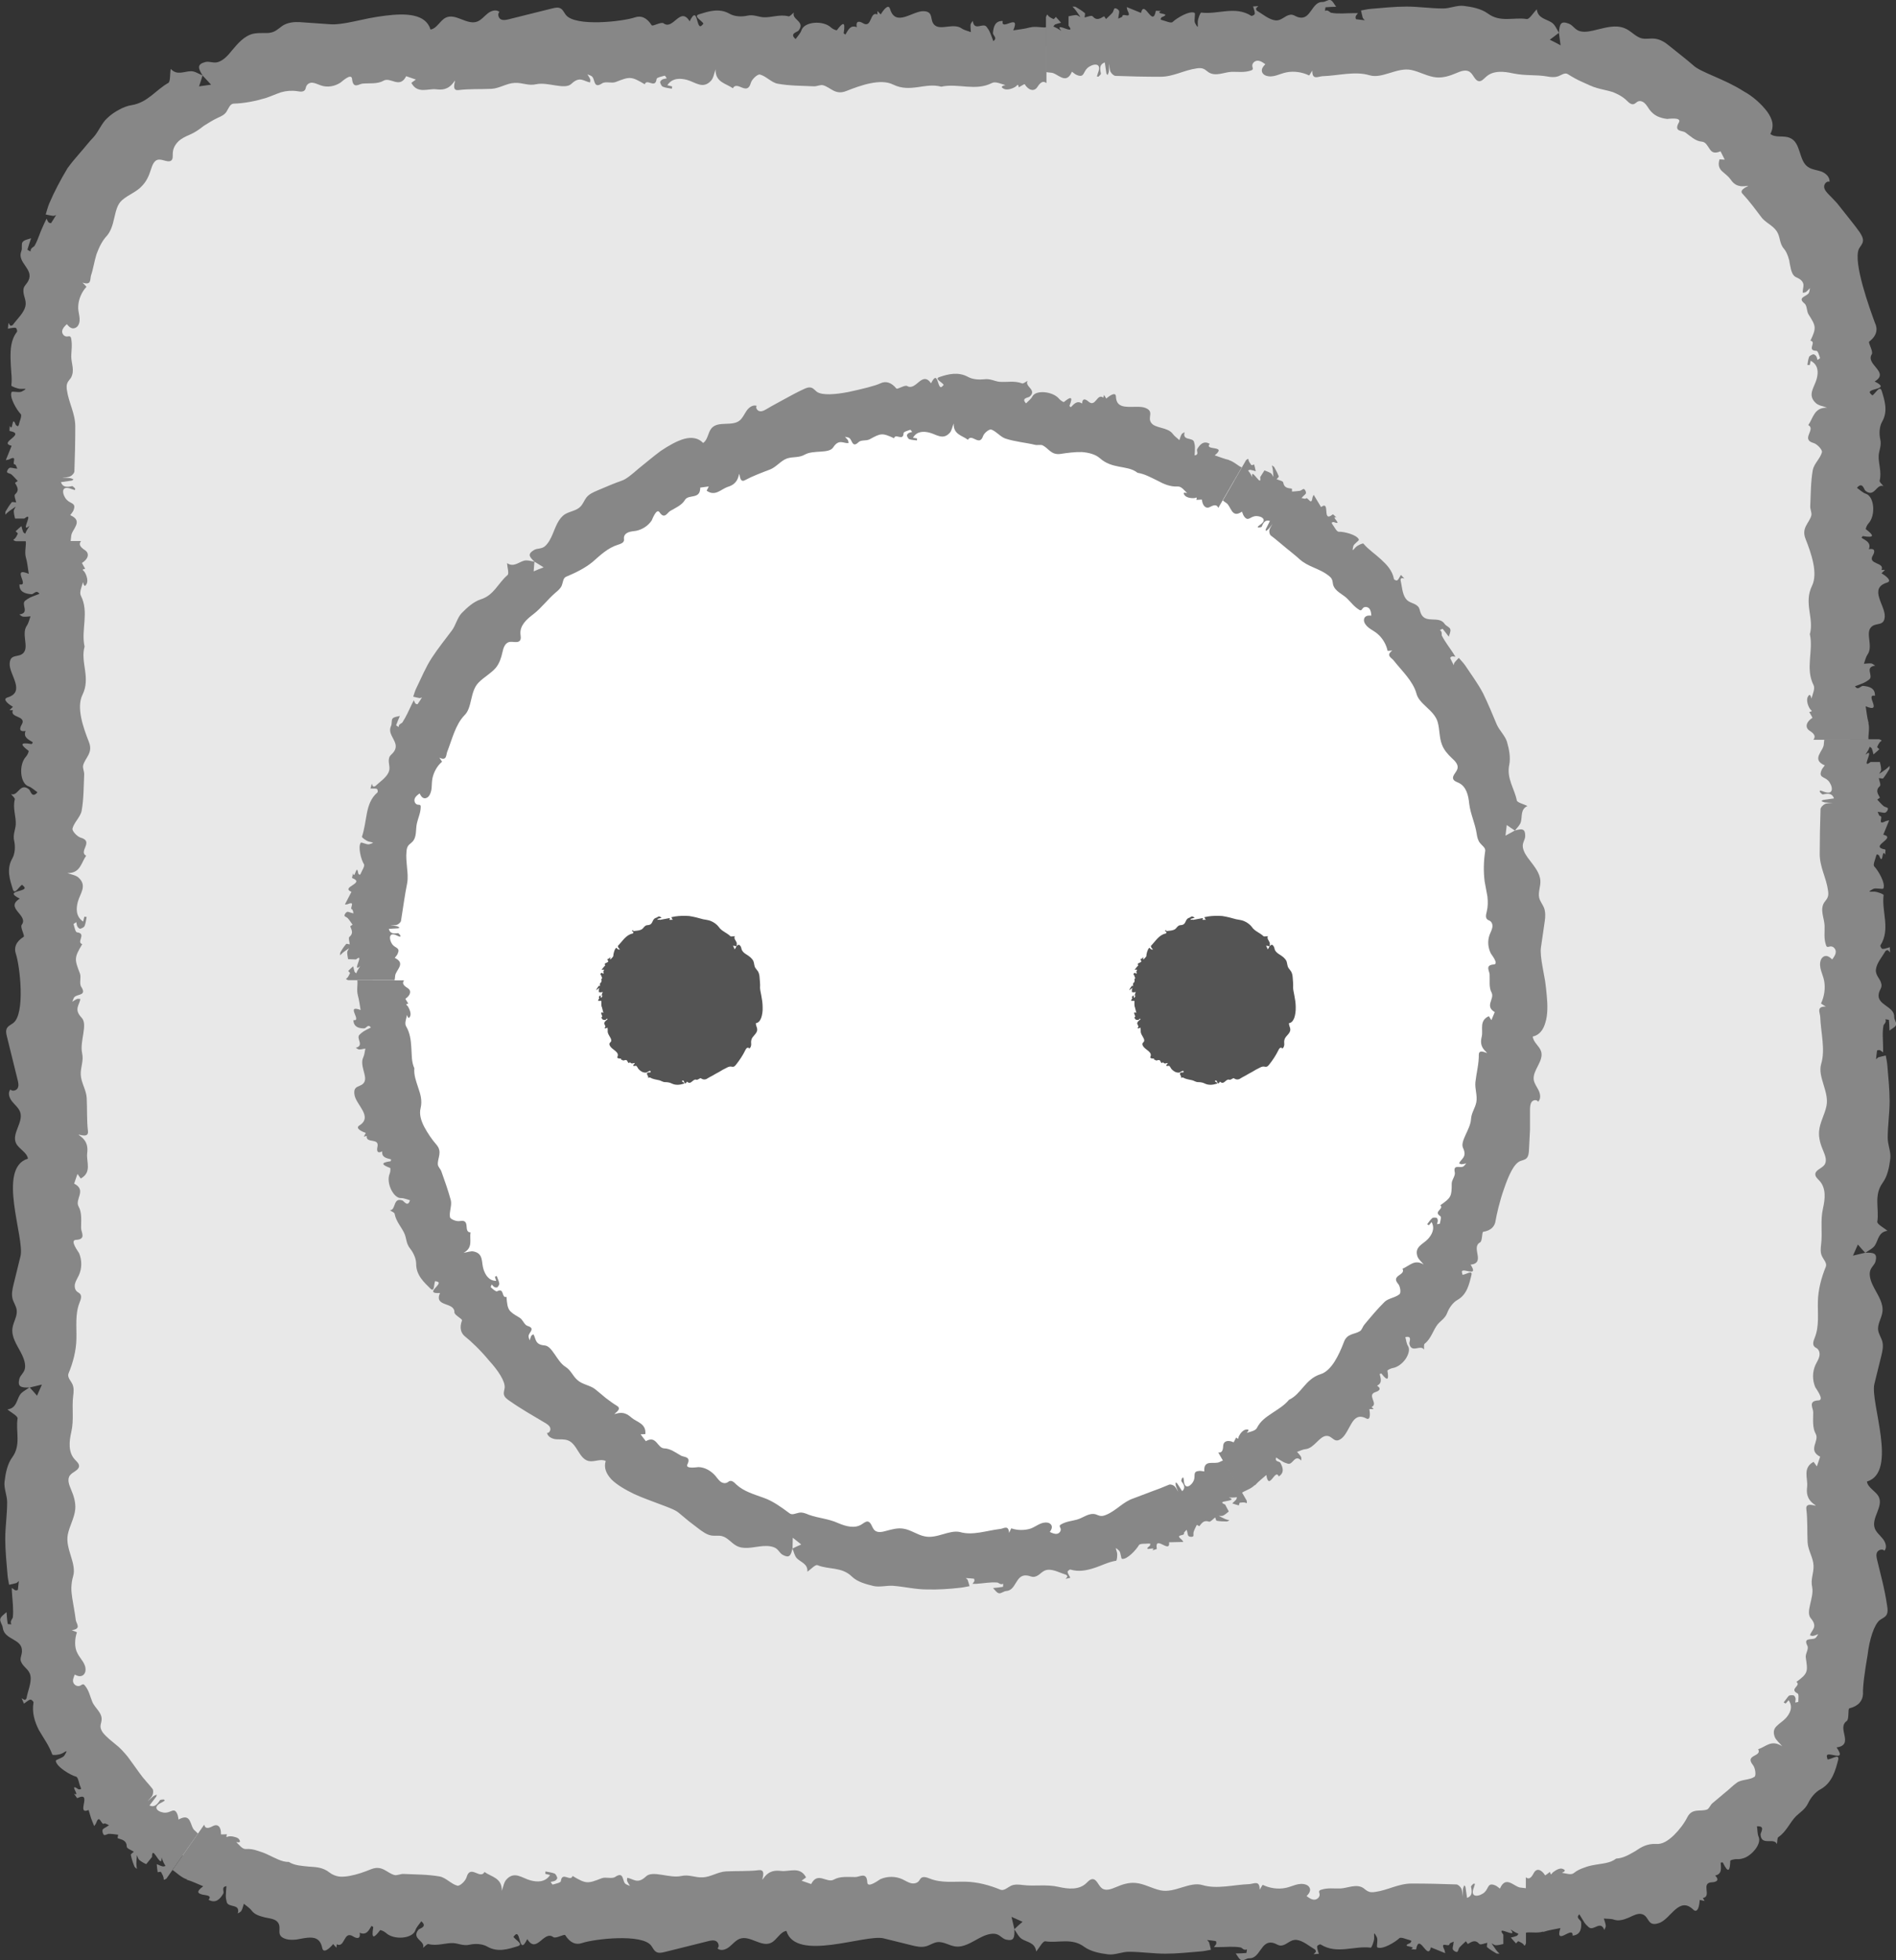
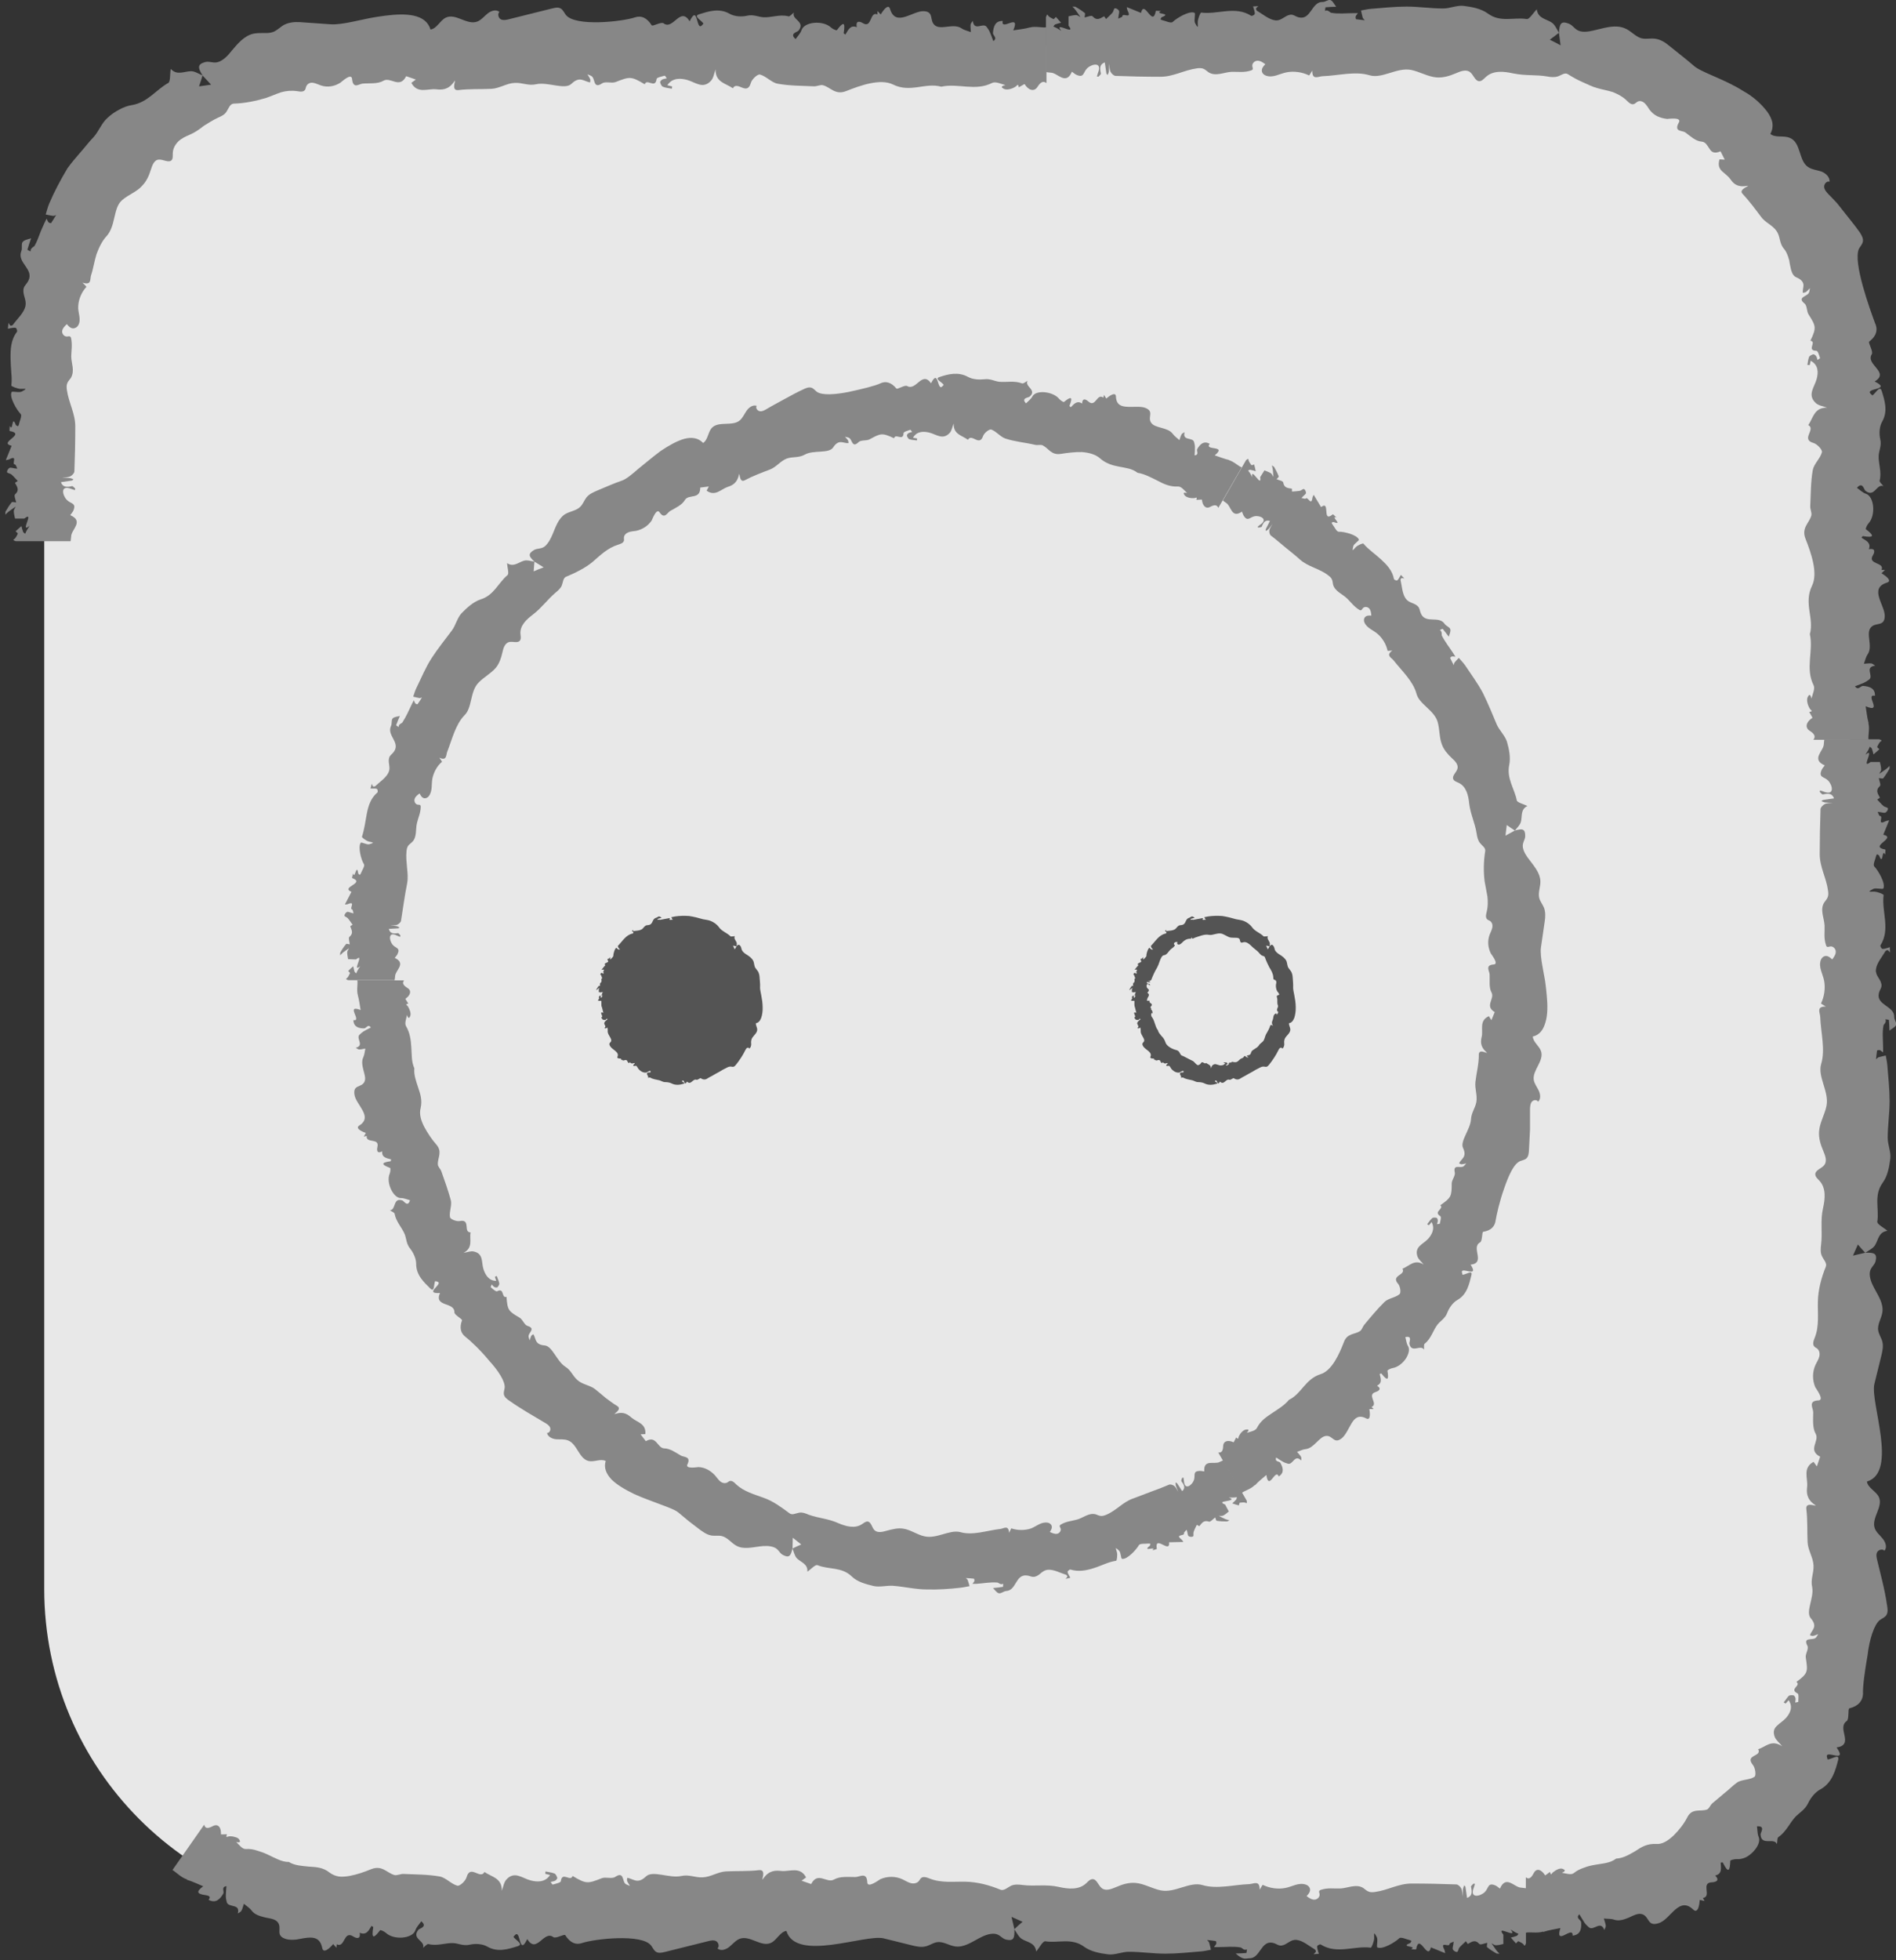
<svg xmlns="http://www.w3.org/2000/svg" width="30" height="31" viewBox="0 0 30 31" fill="none">
  <rect x="0" y="0" width="30" height="31" fill="#333333" stroke="none" />
  <g clip-path="url(#clip0_419_3286)">
    <path d="M24.146 0.728H5.829C2.997 0.728 0.7 3.031 0.7 5.873V25.129C0.7 27.97 2.997 30.274 5.829 30.274H24.146C26.979 30.274 29.275 27.97 29.275 25.129V5.873C29.275 3.031 26.979 0.728 24.146 0.728Z" fill="#E8E8E8" />
-     <path d="M2.956 29.727C3.046 29.752 3.13 29.796 3.215 29.83C3.09 29.923 3.139 29.945 3.204 29.962C3.271 29.975 3.356 29.975 3.3 30.044C3.414 30.106 3.482 30.033 3.533 29.946C3.553 29.913 3.494 29.841 3.583 29.828C3.579 29.88 3.573 29.93 3.573 29.982C3.573 30.015 3.579 30.049 3.588 30.081C3.6 30.127 3.655 30.132 3.7 30.145C3.745 30.157 3.784 30.175 3.763 30.26C3.783 30.246 3.81 30.236 3.82 30.217C3.839 30.183 3.846 30.143 3.859 30.107C3.9 30.142 3.95 30.172 3.983 30.216C4.03 30.28 4.114 30.303 4.194 30.323C4.274 30.34 4.354 30.347 4.394 30.398C4.472 30.495 4.344 30.61 4.527 30.665C4.573 30.679 4.629 30.678 4.687 30.673C4.745 30.664 4.807 30.649 4.863 30.644C4.975 30.633 5.069 30.654 5.099 30.808C5.118 30.902 5.224 30.804 5.271 30.744L5.323 30.802L5.328 30.748C5.462 30.811 5.433 30.527 5.586 30.622C5.619 30.644 5.712 30.688 5.691 30.565C5.798 30.611 5.836 30.527 5.878 30.457C5.878 30.457 5.907 30.472 5.906 30.477C5.872 30.679 5.922 30.646 6.013 30.526C6.021 30.517 6.081 30.544 6.106 30.567C6.232 30.685 6.527 30.66 6.572 30.527C6.59 30.474 6.633 30.432 6.666 30.384C6.771 30.472 6.638 30.496 6.621 30.517C6.502 30.664 6.737 30.692 6.693 30.804C6.722 30.783 6.757 30.738 6.78 30.744C6.917 30.78 7.051 30.722 7.176 30.729C7.254 30.734 7.334 30.777 7.431 30.754C7.52 30.734 7.632 30.739 7.71 30.784C7.878 30.881 8.048 30.822 8.194 30.777C8.291 30.745 8.154 30.68 8.124 30.629C8.124 30.628 8.138 30.615 8.144 30.607C8.244 30.487 8.203 30.954 8.343 30.665C8.491 30.91 8.603 30.52 8.755 30.634C8.795 30.664 8.929 30.579 8.944 30.604C9.022 30.727 9.114 30.761 9.209 30.728C9.4 30.663 10.156 30.575 10.303 30.768C10.328 30.801 10.346 30.845 10.38 30.866C10.419 30.892 10.47 30.881 10.516 30.87L11.206 30.698C11.247 30.688 11.293 30.678 11.331 30.698C11.37 30.719 11.387 30.786 11.352 30.813C11.406 30.86 11.485 30.832 11.54 30.788C11.595 30.744 11.641 30.684 11.706 30.66C11.869 30.601 12.047 30.801 12.203 30.723C12.293 30.678 12.344 30.55 12.443 30.536C12.593 31.034 13.694 30.582 13.982 30.654L14.423 30.763C14.498 30.782 14.576 30.799 14.649 30.78C14.711 30.764 14.766 30.723 14.828 30.714C14.927 30.7 15.018 30.769 15.117 30.782C15.25 30.799 15.373 30.715 15.493 30.651C15.565 30.613 15.652 30.575 15.734 30.581C15.819 30.587 15.85 30.656 15.917 30.673C16.039 30.701 16.056 30.653 16.05 30.505L16.005 30.314L16.18 30.392C16.136 30.429 16.092 30.467 16.049 30.51C16.087 30.564 16.119 30.633 16.169 30.664C16.255 30.718 16.375 30.717 16.396 30.861C16.445 30.804 16.5 30.694 16.54 30.7C16.743 30.733 16.955 30.64 17.153 30.786C17.259 30.863 17.404 30.891 17.535 30.907C17.642 30.92 17.753 30.865 17.863 30.866C18.055 30.866 18.247 30.896 18.439 30.896C18.628 30.896 18.816 30.875 19.003 30.86C19.056 30.856 19.108 30.843 19.16 30.834C19.151 30.797 19.143 30.757 19.132 30.72C19.127 30.705 19.111 30.694 19.099 30.68C19.146 30.685 19.191 30.689 19.237 30.697C19.242 30.697 19.248 30.727 19.245 30.738C19.237 30.758 19.221 30.774 19.208 30.792H19.278C19.397 30.792 19.517 30.777 19.632 30.798C19.652 30.802 19.683 30.853 19.73 30.827C19.726 30.847 19.725 30.885 19.72 30.885C19.665 30.891 19.608 30.891 19.552 30.893C19.582 30.93 19.606 30.986 19.643 30.999C19.678 31.011 19.726 30.966 19.767 30.969C19.941 30.975 19.951 30.679 20.142 30.725C20.202 30.74 20.227 30.774 20.28 30.767C20.369 30.753 20.416 30.669 20.514 30.678C20.615 30.688 20.719 30.779 20.805 30.829C20.814 30.834 20.824 30.858 20.82 30.866C20.812 30.881 20.796 30.891 20.784 30.904L20.868 30.898C20.859 30.87 20.849 30.842 20.843 30.812C20.84 30.798 20.839 30.777 20.846 30.77C20.86 30.759 20.885 30.744 20.896 30.75C21.153 30.912 21.427 30.767 21.689 30.801C21.703 30.802 21.739 30.708 21.743 30.658C21.747 30.6 21.724 30.52 21.785 30.635C21.808 30.678 21.774 30.787 21.794 30.797C21.873 30.836 22.077 30.714 22.139 30.653C22.167 30.626 22.252 30.67 22.311 30.683C22.318 30.684 22.326 30.692 22.333 30.695C22.326 30.706 22.32 30.725 22.311 30.729C22.137 30.797 22.439 30.77 22.326 30.826C22.353 30.826 22.405 30.833 22.407 30.827C22.457 30.552 22.588 31.019 22.641 30.796L22.867 30.888C22.862 30.868 22.861 30.846 22.852 30.829C22.781 30.689 22.931 30.804 22.936 30.743C22.936 30.728 22.978 30.718 23.001 30.705L22.996 30.748C22.992 30.776 22.979 30.811 22.989 30.831C23.001 30.852 23.036 30.873 23.056 30.868C23.072 30.865 23.076 30.818 23.093 30.798C23.125 30.762 23.161 30.732 23.195 30.699C23.206 30.714 23.222 30.743 23.226 30.742C23.286 30.709 23.34 30.666 23.407 30.742C23.425 30.762 23.49 30.732 23.533 30.724C23.532 30.748 23.521 30.786 23.53 30.793C23.575 30.831 23.625 30.861 23.675 30.891C23.688 30.898 23.708 30.893 23.726 30.895C23.708 30.877 23.69 30.86 23.675 30.84C23.648 30.804 23.625 30.767 23.6 30.732C23.623 30.743 23.647 30.764 23.671 30.763C23.71 30.762 23.748 30.752 23.787 30.743V30.596C23.743 30.54 23.752 30.527 23.787 30.535C23.853 30.55 23.99 30.622 23.902 30.513C23.926 30.528 23.951 30.545 23.976 30.558C23.992 30.567 24.01 30.574 24.027 30.582C24.017 30.594 24.01 30.61 23.997 30.615C23.968 30.626 23.937 30.634 23.906 30.641C23.933 30.673 23.96 30.705 23.988 30.734C23.988 30.734 24.018 30.697 24.025 30.699C24.057 30.715 24.099 30.732 24.116 30.763C24.126 30.78 24.136 30.757 24.145 30.73V29.861C24.12 29.859 24.093 29.854 24.069 29.852C23.962 29.851 23.83 29.643 23.733 29.867C23.71 29.851 23.687 29.828 23.661 29.817C23.538 29.765 23.558 29.859 23.492 29.923C23.419 29.992 23.247 30.03 23.322 29.845C23.329 29.828 23.332 29.81 23.338 29.792C23.329 29.792 23.317 29.786 23.313 29.79C23.298 29.805 23.272 29.827 23.276 29.84C23.293 29.918 23.298 29.984 23.213 30.014C23.204 29.958 23.197 29.905 23.188 29.842C23.187 29.832 23.176 29.823 23.169 29.815C23.162 29.834 23.152 29.851 23.149 29.871C23.145 29.913 23.145 29.954 23.143 29.994C23.137 29.951 23.141 29.904 23.123 29.867C23.108 29.837 23.072 29.802 23.043 29.801C22.808 29.792 22.573 29.787 22.337 29.787C22.125 29.787 21.963 29.892 21.757 29.92C21.72 29.925 21.681 29.928 21.648 29.911C21.62 29.899 21.596 29.875 21.57 29.857C21.458 29.787 21.325 29.86 21.208 29.865C21.101 29.869 21.011 29.85 20.901 29.886C20.89 29.89 20.879 29.895 20.874 29.905C20.868 29.919 20.876 29.935 20.879 29.95C20.889 29.999 20.841 30.042 20.796 30.042C20.751 30.042 20.711 30.013 20.674 29.985C20.701 29.958 20.731 29.923 20.729 29.881C20.726 29.846 20.699 29.817 20.668 29.806C20.551 29.763 20.446 29.837 20.337 29.857C20.221 29.88 20.089 29.861 19.981 29.808C19.976 29.806 19.948 29.859 19.931 29.885C19.935 29.727 19.835 29.793 19.768 29.796C19.52 29.805 19.255 29.88 19.026 29.811C18.823 29.751 18.591 29.94 18.366 29.895C18.229 29.867 18.103 29.788 17.965 29.777C17.86 29.768 17.755 29.801 17.657 29.844C17.583 29.875 17.494 29.91 17.432 29.859C17.378 29.816 17.354 29.718 17.288 29.717C17.247 29.717 17.215 29.756 17.184 29.785C17.069 29.891 16.899 29.874 16.751 29.84C16.554 29.795 16.376 29.834 16.181 29.81C16.12 29.802 16.055 29.796 15.997 29.822C15.941 29.849 15.886 29.907 15.829 29.884C15.656 29.812 15.466 29.762 15.282 29.758C15.092 29.753 14.896 29.782 14.713 29.709C14.663 29.689 14.601 29.666 14.565 29.709C14.556 29.719 14.551 29.732 14.543 29.742C14.514 29.783 14.459 29.792 14.413 29.781C14.367 29.77 14.326 29.741 14.282 29.721C14.172 29.669 14.042 29.669 13.931 29.717C13.912 29.726 13.733 29.865 13.723 29.772C13.717 29.595 13.603 29.684 13.535 29.684C13.422 29.684 13.292 29.669 13.197 29.723C13.082 29.79 12.94 29.589 12.835 29.795L12.683 29.742C12.695 29.733 12.713 29.719 12.728 29.709C12.743 29.698 12.754 29.691 12.754 29.689C12.658 29.511 12.494 29.602 12.363 29.588C12.276 29.578 12.171 29.575 12.081 29.703C12.019 29.793 12.148 29.559 12.011 29.575C11.837 29.596 11.661 29.586 11.486 29.595C11.358 29.602 11.245 29.684 11.12 29.689C10.996 29.696 10.906 29.639 10.777 29.668C10.595 29.708 10.327 29.574 10.222 29.674C10.084 29.806 10.021 29.708 9.924 29.697C9.924 29.714 9.918 29.735 9.924 29.748C9.936 29.776 9.953 29.8 9.968 29.825C9.941 29.811 9.906 29.806 9.888 29.783C9.847 29.732 9.868 29.593 9.734 29.682C9.679 29.718 9.586 29.678 9.521 29.703C9.297 29.791 9.275 29.795 9.06 29.667C9.028 29.767 8.894 29.589 8.874 29.75C8.872 29.773 8.792 29.79 8.747 29.803C8.739 29.806 8.724 29.776 8.713 29.761C8.737 29.755 8.763 29.753 8.784 29.742C8.799 29.735 8.82 29.708 8.818 29.698C8.81 29.672 8.795 29.638 8.775 29.629C8.73 29.61 8.68 29.607 8.631 29.596C8.631 29.609 8.626 29.632 8.628 29.633C8.653 29.64 8.678 29.645 8.704 29.652C8.623 29.775 8.489 29.762 8.394 29.737C8.261 29.702 8.141 29.583 8.013 29.723C7.973 29.766 7.963 29.842 7.94 29.902C7.945 29.696 7.776 29.683 7.666 29.604C7.599 29.731 7.441 29.477 7.382 29.688C7.366 29.746 7.276 29.831 7.237 29.821C7.139 29.795 7.055 29.693 6.956 29.675C6.768 29.642 6.576 29.644 6.385 29.635C6.336 29.633 6.283 29.663 6.24 29.652C6.12 29.619 6.047 29.491 5.873 29.56C5.762 29.605 5.649 29.645 5.528 29.667C5.469 29.677 5.411 29.683 5.358 29.675C5.306 29.666 5.257 29.645 5.217 29.615C5.107 29.527 4.997 29.527 4.887 29.519C4.778 29.507 4.667 29.505 4.569 29.445C4.508 29.447 4.453 29.428 4.398 29.405C4.343 29.382 4.29 29.354 4.236 29.329C4.183 29.303 4.128 29.284 4.071 29.267C4.016 29.248 3.956 29.236 3.889 29.241C3.834 29.245 3.784 29.174 3.738 29.131C3.733 29.126 3.833 29.16 3.783 29.088C3.769 29.068 3.744 29.057 3.715 29.051C3.688 29.042 3.656 29.038 3.629 29.04C3.594 29.042 3.568 29.076 3.591 29.008C3.559 29.008 3.496 29.013 3.496 29.008C3.501 28.903 3.454 28.833 3.367 28.879C3.276 28.928 3.244 28.909 3.231 28.856L2.729 29.573C2.784 29.605 2.87 29.696 2.959 29.721L2.956 29.727Z" fill="#878787" />
-     <path d="M0.409 8.813C0.434 8.898 0.44 8.987 0.455 9.075C0.169 8.955 0.478 9.276 0.308 9.242C0.303 9.362 0.398 9.39 0.497 9.397C0.535 9.4 0.574 9.318 0.624 9.391C0.577 9.41 0.528 9.426 0.483 9.446C0.453 9.46 0.425 9.479 0.399 9.499C0.327 9.557 0.478 9.695 0.305 9.717C0.325 9.73 0.344 9.75 0.365 9.752C0.404 9.756 0.443 9.75 0.483 9.747C0.464 9.796 0.454 9.851 0.424 9.895C0.337 10.022 0.455 10.22 0.377 10.318C0.303 10.412 0.159 10.325 0.153 10.497C0.145 10.67 0.412 10.941 0.118 11.03C0.028 11.058 0.142 11.141 0.204 11.178L0.15 11.231H0.204C0.149 11.357 0.43 11.314 0.342 11.462C0.322 11.495 0.283 11.582 0.405 11.559C0.364 11.661 0.45 11.695 0.52 11.739C0.52 11.739 0.505 11.768 0.5 11.767C0.299 11.733 0.332 11.783 0.452 11.874C0.46 11.882 0.434 11.942 0.41 11.967C0.293 12.094 0.318 12.39 0.45 12.435C0.503 12.453 0.545 12.497 0.593 12.529C0.505 12.635 0.482 12.502 0.46 12.484C0.314 12.365 0.287 12.601 0.174 12.557C0.195 12.586 0.24 12.621 0.234 12.643C0.198 12.781 0.257 12.916 0.249 13.041C0.244 13.119 0.202 13.199 0.224 13.297C0.244 13.386 0.239 13.499 0.194 13.577C0.098 13.745 0.157 13.915 0.202 14.062C0.233 14.16 0.298 14.022 0.349 13.992C0.35 13.992 0.363 14.006 0.37 14.012C0.49 14.112 0.025 14.071 0.313 14.211C0.069 14.361 0.458 14.472 0.344 14.625C0.314 14.665 0.399 14.8 0.374 14.815C0.252 14.892 0.218 14.985 0.25 15.081C0.315 15.272 0.403 16.03 0.21 16.178C0.178 16.203 0.134 16.221 0.113 16.255C0.087 16.295 0.098 16.345 0.109 16.39L0.28 17.082C0.29 17.124 0.3 17.17 0.28 17.208C0.259 17.247 0.193 17.264 0.165 17.229C0.119 17.283 0.147 17.362 0.19 17.417C0.234 17.473 0.294 17.519 0.318 17.584C0.377 17.747 0.178 17.927 0.255 18.082C0.3 18.172 0.428 18.224 0.442 18.323C-0.055 18.473 0.395 19.578 0.324 19.867L0.215 20.31C0.197 20.385 0.179 20.463 0.198 20.537C0.214 20.598 0.255 20.653 0.264 20.716C0.278 20.815 0.209 20.907 0.197 21.006C0.179 21.139 0.263 21.263 0.327 21.383C0.365 21.455 0.403 21.543 0.397 21.624C0.39 21.709 0.322 21.741 0.305 21.809C0.277 21.93 0.325 21.948 0.473 21.942L0.663 21.896L0.586 22.072C0.548 22.028 0.51 21.984 0.468 21.94C0.414 21.979 0.345 22.011 0.314 22.061C0.26 22.147 0.262 22.268 0.118 22.289C0.174 22.338 0.284 22.393 0.278 22.433C0.245 22.636 0.338 22.85 0.193 23.048C0.115 23.154 0.088 23.3 0.072 23.432C0.059 23.538 0.114 23.65 0.113 23.76C0.113 23.953 0.083 24.145 0.083 24.338C0.083 24.528 0.104 24.716 0.119 24.905C0.123 24.958 0.135 25.011 0.144 25.062C0.182 25.053 0.222 25.046 0.258 25.035C0.273 25.03 0.284 25.013 0.298 25.002C0.293 25.048 0.289 25.094 0.283 25.141C0.283 25.146 0.254 25.154 0.242 25.149C0.222 25.14 0.204 25.122 0.187 25.111C0.187 25.134 0.187 25.161 0.189 25.186C0.197 25.317 0.217 25.449 0.203 25.576C0.2 25.599 0.152 25.639 0.18 25.687C0.16 25.686 0.123 25.687 0.122 25.681C0.112 25.619 0.108 25.556 0.103 25.494C0.068 25.529 0.014 25.561 0.004 25.604C-0.005 25.644 0.039 25.696 0.044 25.742C0.068 25.942 0.362 25.909 0.347 26.121C0.343 26.187 0.312 26.223 0.332 26.276C0.369 26.369 0.464 26.398 0.482 26.503C0.502 26.61 0.437 26.748 0.42 26.855C0.419 26.866 0.4 26.884 0.392 26.882C0.374 26.878 0.358 26.865 0.342 26.856L0.379 26.942C0.403 26.925 0.427 26.905 0.452 26.89C0.463 26.882 0.484 26.875 0.493 26.88C0.509 26.89 0.533 26.912 0.53 26.925C0.503 27.083 0.548 27.226 0.614 27.358C0.689 27.487 0.778 27.607 0.827 27.746C0.832 27.762 0.932 27.753 0.978 27.731C1.032 27.708 1.089 27.649 1.019 27.762C0.994 27.803 0.881 27.824 0.883 27.848C0.894 27.942 1.116 28.074 1.202 28.096C1.241 28.105 1.247 28.21 1.277 28.267C1.281 28.274 1.279 28.285 1.281 28.295C1.267 28.295 1.248 28.301 1.239 28.295C1.071 28.179 1.289 28.433 1.171 28.364C1.188 28.389 1.218 28.439 1.223 28.436C1.476 28.317 1.191 28.712 1.402 28.624L1.441 28.754L1.49 28.878C1.501 28.86 1.517 28.845 1.523 28.826C1.577 28.676 1.601 28.874 1.65 28.838C1.661 28.829 1.7 28.855 1.725 28.864L1.69 28.888C1.667 28.904 1.631 28.917 1.623 28.938C1.616 28.961 1.627 29.005 1.646 29.018C1.66 29.03 1.698 29.001 1.725 29.001C1.773 29.001 1.822 29.009 1.87 29.015C1.867 29.033 1.858 29.069 1.862 29.07C1.931 29.095 2.003 29.1 2.006 29.205C2.006 29.233 2.08 29.259 2.118 29.284C2.101 29.3 2.068 29.321 2.07 29.333C2.082 29.395 2.102 29.455 2.126 29.515C2.132 29.531 2.152 29.543 2.166 29.556C2.163 29.53 2.158 29.503 2.158 29.476C2.158 29.43 2.163 29.383 2.167 29.338C2.178 29.363 2.185 29.397 2.203 29.413C2.236 29.441 2.273 29.462 2.314 29.48L2.406 29.366C2.405 29.294 2.421 29.291 2.445 29.318C2.491 29.372 2.562 29.515 2.555 29.375C2.566 29.402 2.576 29.43 2.589 29.457C2.597 29.475 2.609 29.491 2.619 29.509C2.604 29.511 2.587 29.52 2.574 29.516C2.541 29.508 2.511 29.492 2.48 29.48C2.484 29.523 2.487 29.565 2.495 29.608C2.495 29.609 2.544 29.596 2.547 29.604C2.566 29.639 2.592 29.679 2.59 29.716C2.589 29.737 2.61 29.724 2.634 29.708L3.132 28.997C3.115 28.981 3.1 28.962 3.081 28.948C3.002 28.887 3.036 28.655 2.825 28.775C2.819 28.747 2.817 28.716 2.807 28.692C2.76 28.577 2.711 28.661 2.624 28.666C2.527 28.672 2.379 28.588 2.56 28.504C2.576 28.497 2.591 28.485 2.607 28.475C2.602 28.469 2.597 28.458 2.591 28.458C2.57 28.459 2.537 28.459 2.53 28.47C2.489 28.535 2.442 28.589 2.365 28.552C2.4 28.506 2.432 28.464 2.471 28.414C2.477 28.405 2.477 28.392 2.48 28.381C2.462 28.39 2.442 28.395 2.427 28.406C2.395 28.431 2.366 28.46 2.335 28.488C2.362 28.454 2.399 28.424 2.414 28.387C2.426 28.357 2.429 28.307 2.412 28.288C2.346 28.204 2.27 28.129 2.208 28.04C2.146 27.952 2.083 27.867 2.02 27.78C1.958 27.706 1.902 27.642 1.83 27.587C1.761 27.529 1.686 27.474 1.626 27.398C1.607 27.369 1.59 27.337 1.59 27.302C1.59 27.272 1.602 27.244 1.606 27.213C1.627 27.089 1.501 27.014 1.46 26.912C1.422 26.821 1.411 26.738 1.342 26.654C1.336 26.646 1.327 26.638 1.316 26.636C1.301 26.636 1.288 26.648 1.274 26.655C1.232 26.68 1.176 26.651 1.161 26.61C1.144 26.57 1.167 26.523 1.183 26.482C1.217 26.5 1.256 26.517 1.294 26.502C1.328 26.49 1.348 26.456 1.352 26.426C1.367 26.311 1.272 26.239 1.226 26.146C1.199 26.097 1.189 26.041 1.189 25.983C1.189 25.925 1.198 25.867 1.217 25.815C1.218 25.81 1.163 25.792 1.134 25.78C1.291 25.761 1.211 25.681 1.199 25.622C1.186 25.51 1.162 25.393 1.144 25.278C1.136 25.22 1.128 25.165 1.129 25.106C1.132 25.045 1.139 24.986 1.157 24.928C1.217 24.725 1.028 24.491 1.073 24.266C1.101 24.129 1.179 24.002 1.191 23.864C1.199 23.759 1.167 23.654 1.124 23.555C1.093 23.481 1.058 23.392 1.109 23.329C1.152 23.275 1.249 23.251 1.251 23.185C1.251 23.143 1.212 23.112 1.183 23.08C1.077 22.965 1.094 22.794 1.128 22.646C1.173 22.448 1.134 22.27 1.158 22.075C1.166 22.013 1.172 21.948 1.146 21.89C1.119 21.834 1.061 21.779 1.084 21.721C1.156 21.548 1.206 21.357 1.209 21.173C1.214 20.982 1.186 20.785 1.258 20.602C1.278 20.552 1.302 20.489 1.258 20.453C1.248 20.444 1.236 20.439 1.226 20.431C1.184 20.402 1.176 20.347 1.187 20.301C1.198 20.255 1.227 20.213 1.247 20.169C1.298 20.059 1.298 19.928 1.251 19.817C1.242 19.798 1.103 19.619 1.196 19.608C1.372 19.602 1.283 19.488 1.283 19.42C1.283 19.306 1.298 19.176 1.244 19.081C1.178 18.965 1.378 18.823 1.173 18.718L1.226 18.565C1.234 18.578 1.248 18.595 1.258 18.61C1.269 18.625 1.277 18.637 1.278 18.637C1.456 18.54 1.366 18.376 1.379 18.244C1.389 18.157 1.392 18.052 1.264 17.962C1.174 17.899 1.408 18.028 1.392 17.891C1.371 17.717 1.381 17.54 1.372 17.365C1.366 17.237 1.283 17.122 1.278 16.997C1.272 16.873 1.328 16.783 1.299 16.653C1.259 16.47 1.393 16.202 1.293 16.096C1.162 15.959 1.259 15.895 1.271 15.798C1.253 15.798 1.233 15.792 1.219 15.798C1.192 15.809 1.168 15.827 1.143 15.842C1.157 15.814 1.162 15.779 1.184 15.762C1.236 15.72 1.374 15.742 1.286 15.607C1.249 15.552 1.289 15.458 1.264 15.393C1.177 15.168 1.173 15.147 1.301 14.931C1.201 14.899 1.378 14.764 1.218 14.744C1.193 14.742 1.178 14.662 1.164 14.616C1.162 14.609 1.192 14.594 1.207 14.583C1.213 14.606 1.214 14.633 1.226 14.654C1.233 14.669 1.259 14.69 1.269 14.688C1.296 14.68 1.329 14.665 1.338 14.645C1.357 14.6 1.361 14.55 1.371 14.501C1.358 14.501 1.336 14.496 1.334 14.497C1.327 14.522 1.322 14.547 1.316 14.574C1.193 14.492 1.206 14.358 1.231 14.263C1.266 14.13 1.384 14.009 1.244 13.88C1.202 13.84 1.126 13.83 1.066 13.807C1.272 13.812 1.284 13.643 1.363 13.533C1.237 13.465 1.49 13.307 1.279 13.248C1.222 13.232 1.137 13.141 1.147 13.102C1.173 13.003 1.274 12.919 1.292 12.82C1.326 12.632 1.323 12.439 1.332 12.247C1.334 12.198 1.304 12.146 1.316 12.102C1.348 11.981 1.476 11.908 1.407 11.734C1.314 11.499 1.207 11.188 1.304 10.99C1.44 10.714 1.268 10.479 1.338 10.225C1.279 9.959 1.414 9.683 1.279 9.419C1.252 9.365 1.294 9.278 1.313 9.208C1.316 9.2 1.328 9.32 1.372 9.232C1.396 9.183 1.372 9.101 1.341 9.05C1.321 9.016 1.277 9.01 1.348 8.995C1.331 8.962 1.293 8.904 1.298 8.902C1.391 8.845 1.426 8.753 1.342 8.699C1.256 8.643 1.247 8.602 1.282 8.556H0.407C0.418 8.617 0.385 8.731 0.409 8.815V8.813Z" fill="#878787" />
+     <path d="M2.956 29.727C3.046 29.752 3.13 29.796 3.215 29.83C3.09 29.923 3.139 29.945 3.204 29.962C3.271 29.975 3.356 29.975 3.3 30.044C3.414 30.106 3.482 30.033 3.533 29.946C3.553 29.913 3.494 29.841 3.583 29.828C3.579 29.88 3.573 29.93 3.573 29.982C3.573 30.015 3.579 30.049 3.588 30.081C3.6 30.127 3.655 30.132 3.7 30.145C3.745 30.157 3.784 30.175 3.763 30.26C3.783 30.246 3.81 30.236 3.82 30.217C3.839 30.183 3.846 30.143 3.859 30.107C3.9 30.142 3.95 30.172 3.983 30.216C4.03 30.28 4.114 30.303 4.194 30.323C4.274 30.34 4.354 30.347 4.394 30.398C4.472 30.495 4.344 30.61 4.527 30.665C4.573 30.679 4.629 30.678 4.687 30.673C4.745 30.664 4.807 30.649 4.863 30.644C4.975 30.633 5.069 30.654 5.099 30.808C5.118 30.902 5.224 30.804 5.271 30.744L5.323 30.802L5.328 30.748C5.462 30.811 5.433 30.527 5.586 30.622C5.619 30.644 5.712 30.688 5.691 30.565C5.798 30.611 5.836 30.527 5.878 30.457C5.878 30.457 5.907 30.472 5.906 30.477C5.872 30.679 5.922 30.646 6.013 30.526C6.021 30.517 6.081 30.544 6.106 30.567C6.232 30.685 6.527 30.66 6.572 30.527C6.59 30.474 6.633 30.432 6.666 30.384C6.771 30.472 6.638 30.496 6.621 30.517C6.502 30.664 6.737 30.692 6.693 30.804C6.722 30.783 6.757 30.738 6.78 30.744C6.917 30.78 7.051 30.722 7.176 30.729C7.254 30.734 7.334 30.777 7.431 30.754C7.52 30.734 7.632 30.739 7.71 30.784C7.878 30.881 8.048 30.822 8.194 30.777C8.291 30.745 8.154 30.68 8.124 30.629C8.124 30.628 8.138 30.615 8.144 30.607C8.244 30.487 8.203 30.954 8.343 30.665C8.491 30.91 8.603 30.52 8.755 30.634C8.795 30.664 8.929 30.579 8.944 30.604C9.022 30.727 9.114 30.761 9.209 30.728C9.4 30.663 10.156 30.575 10.303 30.768C10.328 30.801 10.346 30.845 10.38 30.866C10.419 30.892 10.47 30.881 10.516 30.87L11.206 30.698C11.247 30.688 11.293 30.678 11.331 30.698C11.37 30.719 11.387 30.786 11.352 30.813C11.406 30.86 11.485 30.832 11.54 30.788C11.595 30.744 11.641 30.684 11.706 30.66C11.869 30.601 12.047 30.801 12.203 30.723C12.293 30.678 12.344 30.55 12.443 30.536C12.593 31.034 13.694 30.582 13.982 30.654L14.423 30.763C14.498 30.782 14.576 30.799 14.649 30.78C14.711 30.764 14.766 30.723 14.828 30.714C14.927 30.7 15.018 30.769 15.117 30.782C15.25 30.799 15.373 30.715 15.493 30.651C15.565 30.613 15.652 30.575 15.734 30.581C15.819 30.587 15.85 30.656 15.917 30.673C16.039 30.701 16.056 30.653 16.05 30.505L16.005 30.314L16.18 30.392C16.136 30.429 16.092 30.467 16.049 30.51C16.087 30.564 16.119 30.633 16.169 30.664C16.255 30.718 16.375 30.717 16.396 30.861C16.445 30.804 16.5 30.694 16.54 30.7C16.743 30.733 16.955 30.64 17.153 30.786C17.259 30.863 17.404 30.891 17.535 30.907C17.642 30.92 17.753 30.865 17.863 30.866C18.055 30.866 18.247 30.896 18.439 30.896C18.628 30.896 18.816 30.875 19.003 30.86C19.056 30.856 19.108 30.843 19.16 30.834C19.151 30.797 19.143 30.757 19.132 30.72C19.127 30.705 19.111 30.694 19.099 30.68C19.146 30.685 19.191 30.689 19.237 30.697C19.242 30.697 19.248 30.727 19.245 30.738C19.237 30.758 19.221 30.774 19.208 30.792H19.278C19.397 30.792 19.517 30.777 19.632 30.798C19.652 30.802 19.683 30.853 19.73 30.827C19.726 30.847 19.725 30.885 19.72 30.885C19.665 30.891 19.608 30.891 19.552 30.893C19.678 31.011 19.726 30.966 19.767 30.969C19.941 30.975 19.951 30.679 20.142 30.725C20.202 30.74 20.227 30.774 20.28 30.767C20.369 30.753 20.416 30.669 20.514 30.678C20.615 30.688 20.719 30.779 20.805 30.829C20.814 30.834 20.824 30.858 20.82 30.866C20.812 30.881 20.796 30.891 20.784 30.904L20.868 30.898C20.859 30.87 20.849 30.842 20.843 30.812C20.84 30.798 20.839 30.777 20.846 30.77C20.86 30.759 20.885 30.744 20.896 30.75C21.153 30.912 21.427 30.767 21.689 30.801C21.703 30.802 21.739 30.708 21.743 30.658C21.747 30.6 21.724 30.52 21.785 30.635C21.808 30.678 21.774 30.787 21.794 30.797C21.873 30.836 22.077 30.714 22.139 30.653C22.167 30.626 22.252 30.67 22.311 30.683C22.318 30.684 22.326 30.692 22.333 30.695C22.326 30.706 22.32 30.725 22.311 30.729C22.137 30.797 22.439 30.77 22.326 30.826C22.353 30.826 22.405 30.833 22.407 30.827C22.457 30.552 22.588 31.019 22.641 30.796L22.867 30.888C22.862 30.868 22.861 30.846 22.852 30.829C22.781 30.689 22.931 30.804 22.936 30.743C22.936 30.728 22.978 30.718 23.001 30.705L22.996 30.748C22.992 30.776 22.979 30.811 22.989 30.831C23.001 30.852 23.036 30.873 23.056 30.868C23.072 30.865 23.076 30.818 23.093 30.798C23.125 30.762 23.161 30.732 23.195 30.699C23.206 30.714 23.222 30.743 23.226 30.742C23.286 30.709 23.34 30.666 23.407 30.742C23.425 30.762 23.49 30.732 23.533 30.724C23.532 30.748 23.521 30.786 23.53 30.793C23.575 30.831 23.625 30.861 23.675 30.891C23.688 30.898 23.708 30.893 23.726 30.895C23.708 30.877 23.69 30.86 23.675 30.84C23.648 30.804 23.625 30.767 23.6 30.732C23.623 30.743 23.647 30.764 23.671 30.763C23.71 30.762 23.748 30.752 23.787 30.743V30.596C23.743 30.54 23.752 30.527 23.787 30.535C23.853 30.55 23.99 30.622 23.902 30.513C23.926 30.528 23.951 30.545 23.976 30.558C23.992 30.567 24.01 30.574 24.027 30.582C24.017 30.594 24.01 30.61 23.997 30.615C23.968 30.626 23.937 30.634 23.906 30.641C23.933 30.673 23.96 30.705 23.988 30.734C23.988 30.734 24.018 30.697 24.025 30.699C24.057 30.715 24.099 30.732 24.116 30.763C24.126 30.78 24.136 30.757 24.145 30.73V29.861C24.12 29.859 24.093 29.854 24.069 29.852C23.962 29.851 23.83 29.643 23.733 29.867C23.71 29.851 23.687 29.828 23.661 29.817C23.538 29.765 23.558 29.859 23.492 29.923C23.419 29.992 23.247 30.03 23.322 29.845C23.329 29.828 23.332 29.81 23.338 29.792C23.329 29.792 23.317 29.786 23.313 29.79C23.298 29.805 23.272 29.827 23.276 29.84C23.293 29.918 23.298 29.984 23.213 30.014C23.204 29.958 23.197 29.905 23.188 29.842C23.187 29.832 23.176 29.823 23.169 29.815C23.162 29.834 23.152 29.851 23.149 29.871C23.145 29.913 23.145 29.954 23.143 29.994C23.137 29.951 23.141 29.904 23.123 29.867C23.108 29.837 23.072 29.802 23.043 29.801C22.808 29.792 22.573 29.787 22.337 29.787C22.125 29.787 21.963 29.892 21.757 29.92C21.72 29.925 21.681 29.928 21.648 29.911C21.62 29.899 21.596 29.875 21.57 29.857C21.458 29.787 21.325 29.86 21.208 29.865C21.101 29.869 21.011 29.85 20.901 29.886C20.89 29.89 20.879 29.895 20.874 29.905C20.868 29.919 20.876 29.935 20.879 29.95C20.889 29.999 20.841 30.042 20.796 30.042C20.751 30.042 20.711 30.013 20.674 29.985C20.701 29.958 20.731 29.923 20.729 29.881C20.726 29.846 20.699 29.817 20.668 29.806C20.551 29.763 20.446 29.837 20.337 29.857C20.221 29.88 20.089 29.861 19.981 29.808C19.976 29.806 19.948 29.859 19.931 29.885C19.935 29.727 19.835 29.793 19.768 29.796C19.52 29.805 19.255 29.88 19.026 29.811C18.823 29.751 18.591 29.94 18.366 29.895C18.229 29.867 18.103 29.788 17.965 29.777C17.86 29.768 17.755 29.801 17.657 29.844C17.583 29.875 17.494 29.91 17.432 29.859C17.378 29.816 17.354 29.718 17.288 29.717C17.247 29.717 17.215 29.756 17.184 29.785C17.069 29.891 16.899 29.874 16.751 29.84C16.554 29.795 16.376 29.834 16.181 29.81C16.12 29.802 16.055 29.796 15.997 29.822C15.941 29.849 15.886 29.907 15.829 29.884C15.656 29.812 15.466 29.762 15.282 29.758C15.092 29.753 14.896 29.782 14.713 29.709C14.663 29.689 14.601 29.666 14.565 29.709C14.556 29.719 14.551 29.732 14.543 29.742C14.514 29.783 14.459 29.792 14.413 29.781C14.367 29.77 14.326 29.741 14.282 29.721C14.172 29.669 14.042 29.669 13.931 29.717C13.912 29.726 13.733 29.865 13.723 29.772C13.717 29.595 13.603 29.684 13.535 29.684C13.422 29.684 13.292 29.669 13.197 29.723C13.082 29.79 12.94 29.589 12.835 29.795L12.683 29.742C12.695 29.733 12.713 29.719 12.728 29.709C12.743 29.698 12.754 29.691 12.754 29.689C12.658 29.511 12.494 29.602 12.363 29.588C12.276 29.578 12.171 29.575 12.081 29.703C12.019 29.793 12.148 29.559 12.011 29.575C11.837 29.596 11.661 29.586 11.486 29.595C11.358 29.602 11.245 29.684 11.12 29.689C10.996 29.696 10.906 29.639 10.777 29.668C10.595 29.708 10.327 29.574 10.222 29.674C10.084 29.806 10.021 29.708 9.924 29.697C9.924 29.714 9.918 29.735 9.924 29.748C9.936 29.776 9.953 29.8 9.968 29.825C9.941 29.811 9.906 29.806 9.888 29.783C9.847 29.732 9.868 29.593 9.734 29.682C9.679 29.718 9.586 29.678 9.521 29.703C9.297 29.791 9.275 29.795 9.06 29.667C9.028 29.767 8.894 29.589 8.874 29.75C8.872 29.773 8.792 29.79 8.747 29.803C8.739 29.806 8.724 29.776 8.713 29.761C8.737 29.755 8.763 29.753 8.784 29.742C8.799 29.735 8.82 29.708 8.818 29.698C8.81 29.672 8.795 29.638 8.775 29.629C8.73 29.61 8.68 29.607 8.631 29.596C8.631 29.609 8.626 29.632 8.628 29.633C8.653 29.64 8.678 29.645 8.704 29.652C8.623 29.775 8.489 29.762 8.394 29.737C8.261 29.702 8.141 29.583 8.013 29.723C7.973 29.766 7.963 29.842 7.94 29.902C7.945 29.696 7.776 29.683 7.666 29.604C7.599 29.731 7.441 29.477 7.382 29.688C7.366 29.746 7.276 29.831 7.237 29.821C7.139 29.795 7.055 29.693 6.956 29.675C6.768 29.642 6.576 29.644 6.385 29.635C6.336 29.633 6.283 29.663 6.24 29.652C6.12 29.619 6.047 29.491 5.873 29.56C5.762 29.605 5.649 29.645 5.528 29.667C5.469 29.677 5.411 29.683 5.358 29.675C5.306 29.666 5.257 29.645 5.217 29.615C5.107 29.527 4.997 29.527 4.887 29.519C4.778 29.507 4.667 29.505 4.569 29.445C4.508 29.447 4.453 29.428 4.398 29.405C4.343 29.382 4.29 29.354 4.236 29.329C4.183 29.303 4.128 29.284 4.071 29.267C4.016 29.248 3.956 29.236 3.889 29.241C3.834 29.245 3.784 29.174 3.738 29.131C3.733 29.126 3.833 29.16 3.783 29.088C3.769 29.068 3.744 29.057 3.715 29.051C3.688 29.042 3.656 29.038 3.629 29.04C3.594 29.042 3.568 29.076 3.591 29.008C3.559 29.008 3.496 29.013 3.496 29.008C3.501 28.903 3.454 28.833 3.367 28.879C3.276 28.928 3.244 28.909 3.231 28.856L2.729 29.573C2.784 29.605 2.87 29.696 2.959 29.721L2.956 29.727Z" fill="#878787" />
    <path d="M16.294 0.434C16.209 0.459 16.12 0.465 16.033 0.48C16.153 0.193 15.832 0.503 15.866 0.332C15.746 0.327 15.719 0.423 15.711 0.522C15.709 0.561 15.79 0.599 15.717 0.65C15.699 0.602 15.682 0.553 15.662 0.508C15.649 0.478 15.63 0.45 15.61 0.424C15.553 0.351 15.415 0.503 15.392 0.33C15.38 0.35 15.36 0.369 15.357 0.39C15.354 0.429 15.36 0.468 15.362 0.508C15.314 0.489 15.259 0.479 15.215 0.449C15.089 0.361 14.891 0.48 14.793 0.401C14.7 0.327 14.786 0.183 14.615 0.177C14.442 0.169 14.172 0.436 14.083 0.142C14.056 0.051 13.973 0.165 13.936 0.228L13.883 0.174V0.228C13.758 0.173 13.801 0.455 13.653 0.366C13.621 0.346 13.533 0.307 13.557 0.43C13.454 0.389 13.421 0.475 13.377 0.546C13.377 0.546 13.348 0.53 13.349 0.525C13.383 0.324 13.333 0.356 13.242 0.477C13.234 0.485 13.174 0.459 13.149 0.435C13.023 0.317 12.728 0.342 12.683 0.475C12.665 0.528 12.622 0.571 12.589 0.618C12.484 0.53 12.617 0.507 12.634 0.485C12.753 0.339 12.518 0.311 12.562 0.198C12.533 0.219 12.498 0.265 12.475 0.258C12.338 0.222 12.204 0.281 12.079 0.273C12.001 0.268 11.921 0.226 11.824 0.248C11.735 0.268 11.623 0.263 11.545 0.218C11.377 0.122 11.207 0.181 11.061 0.226C10.964 0.257 11.101 0.322 11.131 0.374C11.131 0.375 11.117 0.387 11.111 0.395C11.011 0.515 11.052 0.049 10.912 0.337C10.764 0.093 10.652 0.483 10.5 0.369C10.46 0.339 10.326 0.424 10.311 0.399C10.233 0.276 10.141 0.242 10.046 0.275C9.855 0.34 9.099 0.428 8.952 0.234C8.927 0.202 8.909 0.158 8.876 0.137C8.835 0.11 8.785 0.122 8.739 0.133L8.049 0.305C8.008 0.315 7.962 0.325 7.924 0.305C7.886 0.285 7.868 0.217 7.903 0.189C7.849 0.143 7.77 0.17 7.715 0.214C7.66 0.258 7.614 0.318 7.549 0.342C7.386 0.401 7.208 0.202 7.052 0.28C6.962 0.325 6.911 0.453 6.812 0.467C6.737 0.218 6.425 0.206 6.095 0.248C6.012 0.258 5.928 0.272 5.847 0.287C5.76 0.306 5.676 0.324 5.597 0.34C5.441 0.374 5.311 0.39 5.233 0.384L4.743 0.35C4.659 0.345 4.573 0.354 4.498 0.391C4.437 0.424 4.389 0.479 4.325 0.504C4.275 0.524 4.222 0.524 4.167 0.522C4.113 0.523 4.057 0.522 4.004 0.534C3.862 0.569 3.76 0.691 3.668 0.8C3.614 0.869 3.546 0.944 3.466 0.976C3.383 1.01 3.323 0.963 3.249 0.981C3.119 1.015 3.129 1.074 3.208 1.197L3.34 1.339L3.149 1.366C3.168 1.311 3.188 1.254 3.205 1.193C3.144 1.168 3.081 1.124 3.019 1.126C2.911 1.129 2.801 1.197 2.702 1.09C2.686 1.164 2.7 1.291 2.662 1.312C2.467 1.421 2.337 1.62 2.087 1.662C2.019 1.672 1.948 1.699 1.882 1.736C1.815 1.771 1.75 1.817 1.697 1.868C1.607 1.948 1.563 2.077 1.482 2.167C1.407 2.244 1.343 2.33 1.271 2.411C1.201 2.492 1.13 2.574 1.067 2.662C0.959 2.843 0.859 3.03 0.777 3.223C0.754 3.279 0.741 3.336 0.723 3.392C0.762 3.399 0.799 3.409 0.838 3.414C0.854 3.417 0.872 3.405 0.888 3.4C0.862 3.443 0.837 3.486 0.809 3.527C0.807 3.531 0.777 3.526 0.769 3.517C0.754 3.501 0.748 3.478 0.737 3.458L0.703 3.527C0.677 3.587 0.648 3.646 0.626 3.708C0.604 3.769 0.579 3.829 0.548 3.886C0.537 3.906 0.477 3.921 0.484 3.977C0.467 3.967 0.432 3.952 0.434 3.947C0.451 3.887 0.472 3.828 0.492 3.768C0.446 3.785 0.386 3.792 0.358 3.827C0.333 3.859 0.356 3.927 0.338 3.97C0.262 4.155 0.544 4.253 0.448 4.441C0.418 4.5 0.378 4.519 0.371 4.577C0.361 4.676 0.424 4.741 0.402 4.845C0.376 4.951 0.268 5.048 0.203 5.138C0.197 5.146 0.172 5.155 0.165 5.15C0.152 5.14 0.144 5.12 0.134 5.105L0.125 5.199C0.155 5.193 0.185 5.185 0.215 5.183C0.229 5.181 0.252 5.183 0.257 5.191C0.267 5.208 0.277 5.238 0.268 5.248C0.169 5.378 0.165 5.528 0.167 5.676C0.169 5.748 0.174 5.826 0.179 5.896C0.185 5.963 0.188 6.031 0.179 6.096C0.178 6.11 0.272 6.146 0.322 6.15C0.381 6.153 0.459 6.131 0.344 6.192C0.302 6.215 0.193 6.181 0.183 6.201C0.144 6.28 0.266 6.485 0.327 6.547C0.353 6.575 0.309 6.66 0.297 6.719C0.296 6.727 0.288 6.734 0.284 6.742C0.273 6.734 0.254 6.729 0.25 6.719C0.183 6.545 0.209 6.848 0.154 6.734C0.154 6.762 0.147 6.815 0.153 6.816C0.427 6.866 -0.038 6.998 0.184 7.05L0.092 7.277C0.112 7.272 0.134 7.271 0.15 7.262C0.291 7.191 0.175 7.341 0.237 7.346C0.252 7.346 0.262 7.389 0.274 7.412L0.232 7.407C0.204 7.403 0.169 7.39 0.149 7.4C0.128 7.412 0.107 7.447 0.112 7.467C0.115 7.483 0.162 7.487 0.182 7.504C0.218 7.536 0.248 7.572 0.281 7.606C0.266 7.617 0.237 7.634 0.238 7.637C0.271 7.698 0.313 7.751 0.238 7.819C0.218 7.837 0.248 7.902 0.256 7.946C0.232 7.945 0.194 7.933 0.187 7.942C0.149 7.987 0.119 8.037 0.089 8.088C0.082 8.101 0.087 8.121 0.085 8.139C0.103 8.121 0.12 8.103 0.14 8.088C0.175 8.061 0.213 8.037 0.249 8.012C0.238 8.036 0.217 8.06 0.218 8.084C0.219 8.123 0.229 8.162 0.238 8.201H0.384C0.441 8.157 0.453 8.165 0.446 8.201C0.431 8.267 0.358 8.404 0.467 8.316C0.452 8.34 0.436 8.365 0.422 8.39C0.413 8.406 0.407 8.424 0.398 8.441C0.387 8.431 0.371 8.424 0.366 8.411C0.354 8.382 0.347 8.351 0.339 8.32C0.308 8.347 0.276 8.374 0.247 8.402C0.247 8.402 0.284 8.433 0.282 8.439C0.266 8.471 0.249 8.513 0.218 8.53C0.2 8.54 0.224 8.55 0.25 8.559H1.117C1.119 8.534 1.125 8.508 1.126 8.483C1.126 8.376 1.335 8.243 1.111 8.147C1.127 8.123 1.15 8.1 1.161 8.074C1.213 7.951 1.119 7.971 1.056 7.904C0.987 7.832 0.948 7.659 1.133 7.734C1.15 7.741 1.168 7.744 1.186 7.75C1.186 7.741 1.192 7.729 1.188 7.725C1.173 7.71 1.151 7.684 1.138 7.688C1.061 7.705 0.994 7.71 0.964 7.625C1.021 7.616 1.073 7.608 1.136 7.6C1.146 7.598 1.155 7.587 1.163 7.581C1.145 7.573 1.127 7.563 1.107 7.561C1.066 7.556 1.024 7.556 0.984 7.555C1.027 7.548 1.074 7.552 1.111 7.534C1.141 7.519 1.176 7.483 1.177 7.454C1.186 7.218 1.191 6.983 1.191 6.746C1.191 6.534 1.086 6.37 1.058 6.164C1.053 6.127 1.051 6.088 1.067 6.054C1.079 6.027 1.103 6.003 1.121 5.977C1.188 5.859 1.127 5.746 1.127 5.634C1.13 5.535 1.146 5.455 1.125 5.349C1.122 5.339 1.119 5.328 1.109 5.322C1.096 5.314 1.079 5.321 1.063 5.322C1.014 5.326 0.977 5.275 0.984 5.233C0.991 5.19 1.026 5.156 1.058 5.126C1.082 5.156 1.111 5.189 1.152 5.193C1.187 5.195 1.22 5.174 1.235 5.149C1.295 5.052 1.228 4.943 1.238 4.841C1.243 4.732 1.292 4.617 1.367 4.537C1.371 4.533 1.327 4.493 1.305 4.469C1.453 4.519 1.422 4.414 1.44 4.357C1.476 4.251 1.492 4.13 1.527 4.02C1.567 3.912 1.616 3.808 1.691 3.729C1.753 3.657 1.782 3.562 1.806 3.455C1.832 3.351 1.85 3.235 1.933 3.164C2.032 3.078 2.165 3.034 2.247 2.94C2.315 2.872 2.356 2.783 2.386 2.687C2.409 2.616 2.437 2.527 2.516 2.524C2.584 2.521 2.666 2.576 2.711 2.537C2.739 2.514 2.732 2.466 2.734 2.424C2.736 2.349 2.771 2.288 2.82 2.238C2.87 2.189 2.939 2.157 3.003 2.13C3.089 2.093 3.158 2.043 3.225 1.99C3.298 1.945 3.369 1.898 3.45 1.861C3.501 1.839 3.555 1.814 3.586 1.763C3.618 1.713 3.639 1.643 3.696 1.639C3.874 1.634 4.043 1.598 4.203 1.551C4.284 1.524 4.363 1.488 4.445 1.46C4.528 1.436 4.616 1.429 4.703 1.442C4.751 1.45 4.811 1.46 4.832 1.41C4.837 1.398 4.839 1.385 4.843 1.372C4.859 1.326 4.906 1.302 4.949 1.309C4.993 1.314 5.034 1.337 5.077 1.351C5.183 1.387 5.293 1.367 5.387 1.307C5.402 1.298 5.555 1.151 5.57 1.243C5.586 1.42 5.681 1.324 5.741 1.322C5.836 1.313 5.975 1.332 6.066 1.277C6.181 1.21 6.322 1.411 6.427 1.205L6.58 1.258C6.567 1.267 6.55 1.281 6.535 1.291C6.52 1.302 6.509 1.309 6.509 1.311C6.605 1.489 6.769 1.398 6.9 1.412C6.986 1.422 7.091 1.425 7.181 1.297C7.244 1.207 7.115 1.441 7.251 1.425C7.425 1.403 7.601 1.413 7.776 1.405C7.904 1.398 8.018 1.316 8.143 1.311C8.267 1.304 8.357 1.361 8.485 1.332C8.668 1.292 8.936 1.426 9.041 1.326C9.178 1.194 9.242 1.292 9.338 1.303C9.338 1.286 9.344 1.265 9.338 1.252C9.327 1.224 9.309 1.2 9.294 1.175C9.322 1.189 9.357 1.194 9.374 1.217C9.416 1.268 9.394 1.407 9.528 1.318C9.583 1.282 9.677 1.322 9.742 1.297C9.966 1.209 9.987 1.205 10.202 1.333C10.235 1.233 10.368 1.411 10.389 1.25C10.391 1.225 10.471 1.21 10.516 1.197C10.524 1.194 10.539 1.224 10.55 1.239C10.526 1.245 10.5 1.247 10.479 1.258C10.463 1.265 10.442 1.292 10.445 1.302C10.452 1.328 10.467 1.362 10.487 1.371C10.532 1.39 10.582 1.393 10.631 1.403C10.631 1.391 10.636 1.368 10.635 1.367C10.61 1.36 10.585 1.355 10.559 1.348C10.64 1.225 10.774 1.238 10.869 1.263C11.001 1.298 11.121 1.417 11.25 1.277C11.29 1.234 11.3 1.158 11.322 1.097C11.318 1.304 11.486 1.317 11.596 1.396C11.664 1.269 11.821 1.523 11.88 1.312C11.896 1.254 11.986 1.169 12.025 1.179C12.124 1.205 12.208 1.307 12.306 1.324C12.494 1.358 12.687 1.356 12.878 1.365C12.927 1.367 12.979 1.337 13.023 1.348C13.143 1.381 13.216 1.509 13.389 1.44C13.623 1.347 13.933 1.239 14.131 1.337C14.406 1.472 14.641 1.301 14.893 1.371C15.159 1.312 15.434 1.447 15.697 1.312C15.751 1.284 15.838 1.327 15.908 1.346C15.915 1.348 15.796 1.361 15.884 1.405C15.933 1.429 16.014 1.405 16.065 1.373C16.099 1.353 16.105 1.309 16.12 1.381C16.153 1.363 16.21 1.326 16.213 1.331C16.269 1.424 16.361 1.459 16.415 1.375C16.47 1.288 16.512 1.279 16.558 1.314V0.431C16.497 0.443 16.383 0.41 16.299 0.434H16.294Z" fill="#878787" />
    <path d="M29.566 11.432C29.541 11.346 29.535 11.257 29.52 11.169C29.806 11.29 29.497 10.969 29.667 11.003C29.672 10.882 29.577 10.855 29.479 10.847C29.44 10.845 29.401 10.926 29.351 10.853C29.399 10.835 29.447 10.818 29.492 10.798C29.522 10.784 29.55 10.766 29.576 10.746C29.649 10.688 29.497 10.55 29.67 10.527C29.65 10.515 29.631 10.495 29.61 10.492C29.571 10.488 29.532 10.495 29.492 10.497C29.511 10.448 29.521 10.393 29.551 10.349C29.639 10.223 29.52 10.024 29.599 9.927C29.672 9.832 29.816 9.919 29.822 9.747C29.83 9.574 29.564 9.303 29.857 9.214C29.948 9.186 29.834 9.104 29.771 9.066L29.825 9.013H29.771C29.826 8.888 29.545 8.931 29.634 8.783C29.654 8.75 29.692 8.662 29.57 8.686C29.611 8.583 29.525 8.549 29.455 8.505C29.455 8.505 29.47 8.477 29.475 8.478C29.676 8.512 29.644 8.461 29.524 8.37C29.515 8.362 29.541 8.302 29.565 8.277C29.682 8.15 29.657 7.854 29.525 7.809C29.472 7.792 29.43 7.748 29.382 7.715C29.47 7.61 29.494 7.743 29.515 7.76C29.661 7.879 29.689 7.644 29.801 7.688C29.78 7.659 29.735 7.624 29.741 7.601C29.777 7.463 29.719 7.329 29.726 7.203C29.731 7.126 29.774 7.045 29.751 6.948C29.731 6.858 29.736 6.746 29.781 6.668C29.877 6.5 29.819 6.329 29.774 6.182C29.742 6.085 29.677 6.223 29.626 6.253C29.625 6.253 29.612 6.239 29.605 6.233C29.485 6.132 29.95 6.174 29.662 6.033C29.909 5.886 29.512 5.766 29.617 5.602C29.645 5.557 29.554 5.42 29.577 5.401C29.7 5.307 29.714 5.202 29.666 5.104C29.59 4.896 29.314 4.145 29.414 3.933C29.435 3.896 29.469 3.862 29.476 3.819C29.485 3.768 29.455 3.719 29.427 3.675C29.352 3.567 29.266 3.466 29.187 3.364L29.067 3.213C29.025 3.166 28.978 3.119 28.933 3.073C28.901 3.039 28.867 3.003 28.863 2.956C28.86 2.91 28.905 2.857 28.948 2.875C28.956 2.8 28.887 2.738 28.818 2.712C28.746 2.688 28.667 2.682 28.607 2.64C28.457 2.539 28.5 2.254 28.321 2.181C28.221 2.137 28.091 2.185 28.012 2.118C28.043 2.061 28.053 2.001 28.044 1.94C28.033 1.883 28.004 1.824 27.962 1.766C27.876 1.653 27.747 1.529 27.585 1.441C27.277 1.244 26.904 1.143 26.79 1.031C26.668 0.926 26.539 0.827 26.409 0.722C26.344 0.667 26.269 0.622 26.185 0.612C26.116 0.603 26.045 0.622 25.979 0.607C25.875 0.583 25.802 0.48 25.7 0.444C25.562 0.39 25.41 0.436 25.272 0.468C25.189 0.489 25.09 0.515 25.006 0.495C24.919 0.475 24.895 0.403 24.825 0.375C24.698 0.325 24.675 0.375 24.667 0.523L24.693 0.717C24.637 0.684 24.581 0.658 24.522 0.628C24.57 0.593 24.617 0.558 24.667 0.518C24.632 0.463 24.605 0.391 24.553 0.357C24.465 0.298 24.335 0.293 24.316 0.148C24.26 0.202 24.198 0.31 24.156 0.301C23.952 0.268 23.741 0.361 23.542 0.214C23.436 0.137 23.291 0.109 23.159 0.093C23.053 0.08 22.942 0.135 22.832 0.134C22.639 0.134 22.448 0.104 22.255 0.104C22.066 0.104 21.879 0.125 21.691 0.14C21.639 0.144 21.586 0.157 21.535 0.166C21.544 0.203 21.551 0.243 21.562 0.28C21.567 0.295 21.584 0.306 21.595 0.32C21.549 0.315 21.504 0.311 21.457 0.304C21.453 0.304 21.446 0.273 21.45 0.262C21.457 0.242 21.474 0.226 21.486 0.208H21.416C21.297 0.208 21.177 0.223 21.062 0.202C21.042 0.198 21.011 0.147 20.965 0.173C20.969 0.153 20.97 0.115 20.975 0.115C21.03 0.109 21.086 0.109 21.142 0.107C21.112 0.07 21.089 0.014 21.051 0.001C21.016 -0.011 20.969 0.034 20.927 0.031C20.753 0.025 20.744 0.321 20.552 0.275C20.492 0.26 20.467 0.226 20.415 0.233C20.326 0.247 20.278 0.331 20.181 0.322C20.08 0.312 19.976 0.221 19.89 0.171C19.881 0.166 19.871 0.142 19.875 0.134C19.882 0.119 19.898 0.108 19.911 0.097L19.827 0.102C19.836 0.13 19.846 0.158 19.852 0.188C19.855 0.202 19.856 0.223 19.848 0.23C19.834 0.241 19.809 0.256 19.798 0.25C19.542 0.088 19.268 0.233 19.006 0.199C18.992 0.198 18.956 0.292 18.952 0.342C18.948 0.401 18.971 0.48 18.909 0.365C18.887 0.322 18.921 0.213 18.901 0.203C18.822 0.164 18.618 0.286 18.555 0.347C18.528 0.374 18.443 0.33 18.384 0.317C18.377 0.316 18.369 0.309 18.362 0.305C18.369 0.293 18.374 0.275 18.384 0.271C18.558 0.203 18.255 0.23 18.369 0.174C18.342 0.174 18.289 0.167 18.288 0.173C18.238 0.448 18.107 -0.019 18.054 0.204L17.828 0.112C17.833 0.132 17.834 0.154 17.843 0.171C17.914 0.311 17.764 0.196 17.759 0.257C17.759 0.272 17.716 0.282 17.694 0.295L17.699 0.252C17.703 0.224 17.715 0.189 17.705 0.169C17.694 0.148 17.659 0.127 17.639 0.132C17.623 0.135 17.619 0.182 17.601 0.202C17.57 0.238 17.534 0.268 17.5 0.301C17.489 0.286 17.473 0.257 17.469 0.258C17.409 0.291 17.355 0.334 17.288 0.258C17.27 0.238 17.205 0.268 17.161 0.276C17.163 0.252 17.174 0.214 17.165 0.207C17.12 0.169 17.07 0.139 17.02 0.109C17.006 0.102 16.986 0.107 16.969 0.105C16.986 0.123 17.005 0.14 17.02 0.161C17.046 0.196 17.07 0.233 17.095 0.27C17.071 0.258 17.047 0.237 17.024 0.238C16.985 0.24 16.946 0.25 16.907 0.258V0.405C16.951 0.462 16.942 0.474 16.907 0.467C16.841 0.452 16.705 0.379 16.792 0.488C16.769 0.473 16.744 0.457 16.719 0.443C16.702 0.434 16.685 0.428 16.667 0.419C16.677 0.408 16.685 0.391 16.697 0.386C16.726 0.375 16.757 0.367 16.789 0.36C16.761 0.329 16.735 0.296 16.706 0.267C16.706 0.267 16.676 0.305 16.67 0.302C16.637 0.286 16.596 0.27 16.579 0.238C16.569 0.221 16.559 0.245 16.55 0.271V1.14C16.575 1.143 16.601 1.148 16.626 1.149C16.732 1.149 16.865 1.358 16.961 1.134C16.985 1.15 17.007 1.173 17.034 1.184C17.156 1.237 17.136 1.143 17.203 1.079C17.275 1.01 17.448 0.971 17.372 1.156C17.365 1.173 17.363 1.192 17.356 1.209C17.365 1.209 17.378 1.215 17.381 1.212C17.396 1.197 17.423 1.174 17.419 1.161C17.401 1.084 17.396 1.017 17.481 0.987C17.49 1.044 17.498 1.096 17.506 1.159C17.508 1.169 17.519 1.178 17.525 1.187C17.533 1.168 17.543 1.15 17.545 1.13C17.55 1.089 17.55 1.047 17.551 1.007C17.558 1.05 17.554 1.097 17.571 1.134C17.586 1.164 17.623 1.199 17.651 1.2C17.886 1.209 18.122 1.214 18.358 1.214C18.569 1.214 18.732 1.109 18.938 1.081C18.974 1.076 19.013 1.074 19.047 1.09C19.074 1.103 19.098 1.126 19.124 1.144C19.237 1.214 19.369 1.141 19.487 1.136C19.593 1.133 19.683 1.151 19.793 1.115C19.805 1.111 19.816 1.106 19.821 1.096C19.827 1.082 19.818 1.066 19.816 1.051C19.806 1.002 19.853 0.96 19.898 0.96C19.943 0.96 19.983 0.988 20.021 1.016C19.993 1.044 19.963 1.079 19.966 1.12C19.968 1.155 19.996 1.184 20.027 1.195C20.143 1.238 20.248 1.164 20.357 1.144C20.473 1.121 20.606 1.14 20.713 1.193C20.718 1.195 20.746 1.143 20.764 1.116C20.76 1.274 20.86 1.208 20.926 1.205C21.175 1.197 21.44 1.121 21.669 1.19C21.871 1.251 22.104 1.061 22.329 1.106C22.465 1.134 22.592 1.213 22.729 1.224C22.834 1.233 22.939 1.2 23.038 1.158C23.112 1.126 23.201 1.091 23.263 1.143C23.317 1.185 23.34 1.283 23.407 1.284C23.448 1.284 23.479 1.245 23.511 1.217C23.626 1.11 23.796 1.128 23.943 1.161C24.148 1.202 24.302 1.178 24.48 1.209C24.535 1.22 24.593 1.225 24.647 1.209C24.701 1.192 24.759 1.141 24.808 1.173C24.882 1.22 24.959 1.263 25.037 1.297C25.116 1.331 25.192 1.372 25.272 1.393C25.355 1.417 25.441 1.431 25.522 1.457C25.602 1.49 25.679 1.53 25.742 1.593C25.777 1.627 25.821 1.668 25.867 1.639C25.879 1.633 25.887 1.623 25.898 1.616C25.939 1.584 25.986 1.6 26.02 1.629C26.053 1.658 26.075 1.701 26.101 1.736C26.135 1.781 26.176 1.815 26.224 1.839C26.273 1.861 26.325 1.875 26.379 1.881C26.396 1.881 26.607 1.848 26.567 1.932C26.478 2.086 26.611 2.061 26.663 2.092C26.745 2.151 26.828 2.234 26.928 2.24C26.989 2.245 27.015 2.305 27.049 2.352C27.08 2.402 27.12 2.437 27.224 2.393L27.29 2.525C27.262 2.524 27.208 2.519 27.208 2.52C27.179 2.614 27.205 2.668 27.249 2.709C27.294 2.749 27.347 2.788 27.381 2.835C27.424 2.897 27.482 2.965 27.633 2.941C27.739 2.925 27.485 2.989 27.576 3.069C27.679 3.18 27.771 3.304 27.862 3.425C27.924 3.516 28.046 3.56 28.109 3.652C28.174 3.743 28.149 3.846 28.228 3.935C28.255 3.967 28.274 4.007 28.29 4.051C28.297 4.074 28.305 4.097 28.311 4.119C28.314 4.143 28.318 4.167 28.323 4.189C28.34 4.281 28.36 4.36 28.423 4.386C28.507 4.421 28.531 4.463 28.536 4.503C28.538 4.544 28.52 4.588 28.526 4.631C28.543 4.627 28.563 4.626 28.576 4.617C28.6 4.599 28.618 4.577 28.638 4.557C28.632 4.584 28.633 4.617 28.616 4.64C28.576 4.691 28.436 4.706 28.552 4.799C28.598 4.838 28.583 4.927 28.62 4.978C28.735 5.159 28.742 5.185 28.646 5.388C28.753 5.407 28.577 5.543 28.74 5.548C28.765 5.548 28.783 5.619 28.798 5.661C28.801 5.667 28.772 5.682 28.758 5.693C28.752 5.672 28.748 5.649 28.736 5.631C28.727 5.618 28.701 5.6 28.691 5.603C28.666 5.61 28.632 5.627 28.625 5.644C28.608 5.686 28.606 5.73 28.598 5.771C28.611 5.771 28.635 5.775 28.635 5.772C28.641 5.75 28.645 5.727 28.65 5.705C28.775 5.772 28.772 5.891 28.745 5.992C28.71 6.125 28.591 6.245 28.731 6.374C28.773 6.414 28.85 6.425 28.91 6.447C28.703 6.442 28.691 6.611 28.612 6.722C28.738 6.79 28.486 6.948 28.696 7.006C28.753 7.023 28.838 7.113 28.828 7.152C28.802 7.251 28.701 7.335 28.683 7.434C28.65 7.622 28.652 7.816 28.643 8.007C28.641 8.056 28.671 8.109 28.66 8.153C28.627 8.273 28.5 8.346 28.568 8.52C28.661 8.755 28.768 9.066 28.671 9.264C28.536 9.54 28.707 9.776 28.637 10.029C28.696 10.295 28.561 10.571 28.696 10.836C28.723 10.89 28.681 10.976 28.662 11.047C28.66 11.054 28.647 10.935 28.603 11.023C28.58 11.072 28.603 11.153 28.635 11.205C28.655 11.239 28.698 11.245 28.627 11.26C28.645 11.292 28.682 11.35 28.677 11.353C28.585 11.409 28.55 11.502 28.633 11.556C28.72 11.611 28.728 11.652 28.693 11.699H29.566C29.555 11.637 29.587 11.523 29.564 11.439L29.566 11.432Z" fill="#878787" />
    <path d="M24.419 30.552C24.508 30.522 24.6 30.511 24.69 30.491C24.642 30.636 24.694 30.633 24.756 30.6C24.819 30.57 24.889 30.525 24.883 30.611C25.012 30.596 25.025 30.498 25.018 30.398C25.014 30.359 24.925 30.333 24.99 30.273C25.017 30.317 25.042 30.362 25.07 30.404C25.089 30.432 25.114 30.456 25.139 30.478C25.215 30.545 25.324 30.36 25.385 30.521C25.394 30.498 25.41 30.474 25.408 30.453C25.403 30.414 25.388 30.378 25.377 30.34C25.43 30.347 25.489 30.34 25.541 30.359C25.617 30.384 25.698 30.357 25.774 30.325C25.849 30.289 25.918 30.253 25.981 30.271C26.101 30.306 26.062 30.473 26.243 30.414C26.337 30.388 26.421 30.274 26.506 30.2C26.592 30.126 26.681 30.091 26.793 30.2C26.828 30.234 26.853 30.215 26.87 30.178C26.886 30.14 26.892 30.083 26.895 30.046L26.971 30.063L26.945 30.015C27.091 29.992 26.905 29.775 27.086 29.767C27.126 29.766 27.229 29.75 27.138 29.66C27.253 29.637 27.23 29.539 27.226 29.456C27.226 29.456 27.259 29.45 27.26 29.455C27.35 29.64 27.373 29.58 27.378 29.427C27.378 29.416 27.446 29.398 27.482 29.401C27.527 29.405 27.576 29.393 27.622 29.373C27.667 29.351 27.709 29.317 27.745 29.279C27.815 29.204 27.855 29.114 27.827 29.05C27.805 28.998 27.809 28.937 27.8 28.882C27.941 28.872 27.856 28.981 27.857 29.009C27.866 29.201 28.07 29.051 28.115 29.163C28.125 29.126 28.117 29.067 28.139 29.052C28.266 28.967 28.321 28.819 28.418 28.722C28.478 28.663 28.56 28.617 28.608 28.519C28.65 28.429 28.726 28.335 28.815 28.291C28.993 28.187 29.043 27.991 29.085 27.832C29.11 27.723 28.98 27.824 28.918 27.824C28.915 27.824 28.913 27.805 28.91 27.795C28.859 27.647 29.247 27.906 29.06 27.634C29.204 27.616 29.204 27.535 29.186 27.448C29.168 27.36 29.14 27.274 29.22 27.217C29.263 27.187 29.234 27.023 29.263 27.016C29.407 26.981 29.474 26.895 29.478 26.788C29.472 26.677 29.507 26.421 29.55 26.176C29.579 25.929 29.652 25.694 29.744 25.62C29.779 25.595 29.823 25.579 29.847 25.543C29.875 25.5 29.868 25.442 29.859 25.391C29.82 25.121 29.757 24.904 29.702 24.671C29.692 24.63 29.682 24.583 29.702 24.546C29.722 24.508 29.789 24.489 29.817 24.524C29.863 24.47 29.835 24.391 29.792 24.336C29.748 24.281 29.688 24.234 29.664 24.169C29.605 24.006 29.804 23.827 29.727 23.671C29.682 23.581 29.554 23.529 29.54 23.43C30.037 23.28 29.587 22.175 29.658 21.886L29.767 21.444C29.785 21.368 29.803 21.291 29.784 21.217C29.768 21.155 29.727 21.1 29.718 21.037C29.704 20.938 29.773 20.846 29.785 20.747C29.803 20.614 29.719 20.49 29.655 20.37C29.617 20.298 29.579 20.211 29.585 20.129C29.592 20.044 29.66 20.012 29.677 19.945C29.705 19.823 29.657 19.805 29.509 19.812L29.319 19.857L29.397 19.681C29.434 19.725 29.472 19.769 29.514 19.813C29.568 19.774 29.637 19.743 29.668 19.693C29.722 19.606 29.721 19.486 29.864 19.464C29.808 19.415 29.698 19.36 29.704 19.32C29.737 19.117 29.644 18.904 29.789 18.705C29.867 18.599 29.894 18.453 29.91 18.322C29.923 18.215 29.868 18.103 29.869 17.993C29.869 17.8 29.899 17.608 29.899 17.415C29.899 17.225 29.878 17.037 29.863 16.849C29.859 16.796 29.847 16.744 29.838 16.692C29.8 16.701 29.761 16.709 29.724 16.72C29.709 16.725 29.698 16.741 29.684 16.753C29.689 16.706 29.693 16.661 29.7 16.614C29.7 16.61 29.73 16.603 29.742 16.607C29.762 16.614 29.778 16.631 29.796 16.643V16.573C29.796 16.454 29.78 16.334 29.802 16.218C29.805 16.198 29.857 16.167 29.831 16.12C29.851 16.124 29.888 16.125 29.888 16.13C29.894 16.186 29.894 16.242 29.897 16.298C29.933 16.268 29.989 16.244 30.002 16.207C30.014 16.172 29.969 16.124 29.972 16.083C29.978 15.908 29.683 15.898 29.729 15.706C29.744 15.646 29.778 15.621 29.77 15.568C29.757 15.479 29.673 15.432 29.682 15.334C29.692 15.232 29.783 15.128 29.833 15.042C29.838 15.033 29.862 15.023 29.869 15.027C29.884 15.034 29.894 15.05 29.907 15.063L29.902 14.979C29.873 14.988 29.846 14.998 29.816 15.004C29.802 15.007 29.78 15.008 29.774 15C29.763 14.986 29.748 14.961 29.754 14.95C29.916 14.693 29.77 14.418 29.804 14.155C29.805 14.141 29.712 14.105 29.662 14.101C29.604 14.097 29.524 14.12 29.639 14.058C29.682 14.036 29.791 14.07 29.8 14.05C29.839 13.97 29.718 13.766 29.657 13.703C29.63 13.676 29.674 13.59 29.687 13.531C29.688 13.524 29.695 13.516 29.699 13.509C29.71 13.516 29.729 13.521 29.733 13.531C29.8 13.706 29.774 13.402 29.829 13.516C29.829 13.489 29.837 13.436 29.831 13.435C29.557 13.385 30.022 13.253 29.799 13.2L29.892 12.973C29.872 12.978 29.849 12.98 29.833 12.988C29.693 13.06 29.808 12.909 29.747 12.904C29.732 12.904 29.722 12.862 29.709 12.839L29.752 12.844C29.779 12.848 29.814 12.86 29.834 12.85C29.855 12.839 29.877 12.804 29.872 12.784C29.868 12.768 29.822 12.764 29.802 12.746C29.765 12.715 29.735 12.678 29.703 12.645C29.718 12.633 29.747 12.617 29.745 12.613C29.713 12.553 29.67 12.499 29.745 12.431C29.765 12.414 29.735 12.349 29.728 12.305C29.752 12.306 29.789 12.317 29.797 12.309C29.834 12.263 29.864 12.213 29.894 12.163C29.902 12.149 29.897 12.129 29.898 12.112C29.881 12.129 29.863 12.148 29.843 12.163C29.808 12.189 29.77 12.213 29.734 12.238C29.745 12.214 29.767 12.191 29.765 12.167C29.764 12.128 29.754 12.089 29.745 12.05H29.599C29.543 12.094 29.53 12.085 29.538 12.05C29.553 11.984 29.625 11.847 29.517 11.935C29.532 11.911 29.548 11.886 29.562 11.861C29.57 11.844 29.577 11.827 29.585 11.809C29.597 11.819 29.613 11.827 29.618 11.839C29.629 11.868 29.637 11.9 29.644 11.931C29.675 11.903 29.708 11.877 29.737 11.848C29.737 11.848 29.699 11.818 29.702 11.812C29.718 11.779 29.734 11.738 29.765 11.72C29.783 11.71 29.759 11.7 29.733 11.691H28.866C28.864 11.716 28.859 11.743 28.858 11.768C28.858 11.874 28.649 12.008 28.873 12.104C28.857 12.128 28.834 12.15 28.823 12.177C28.77 12.3 28.864 12.28 28.928 12.346C28.997 12.419 29.035 12.592 28.85 12.517C28.834 12.509 28.815 12.507 28.798 12.5C28.798 12.509 28.791 12.522 28.795 12.525C28.81 12.541 28.833 12.567 28.845 12.563C28.923 12.546 28.989 12.541 29.019 12.626C28.963 12.635 28.91 12.642 28.848 12.651C28.838 12.652 28.829 12.664 28.82 12.67C28.839 12.677 28.857 12.687 28.877 12.69C28.918 12.695 28.959 12.695 28.999 12.696C28.956 12.702 28.909 12.699 28.873 12.716C28.843 12.731 28.808 12.768 28.806 12.796C28.798 13.032 28.793 13.268 28.793 13.505C28.793 13.717 28.898 13.88 28.925 14.087C28.93 14.123 28.933 14.162 28.916 14.196C28.904 14.224 28.88 14.248 28.863 14.274C28.793 14.387 28.865 14.52 28.87 14.638C28.874 14.744 28.855 14.835 28.892 14.945C28.895 14.956 28.9 14.968 28.91 14.973C28.924 14.979 28.94 14.97 28.955 14.968C29.004 14.958 29.047 15.005 29.047 15.05C29.047 15.096 29.018 15.136 28.99 15.173C28.963 15.146 28.928 15.116 28.887 15.118C28.852 15.121 28.823 15.148 28.811 15.18C28.769 15.296 28.843 15.402 28.863 15.511C28.885 15.627 28.866 15.76 28.814 15.868C28.811 15.873 28.864 15.901 28.89 15.918C28.733 15.915 28.799 16.015 28.801 16.081C28.81 16.331 28.885 16.597 28.816 16.826C28.756 17.03 28.945 17.263 28.9 17.489C28.873 17.625 28.794 17.752 28.783 17.89C28.774 17.995 28.806 18.101 28.849 18.2C28.88 18.274 28.915 18.363 28.864 18.426C28.821 18.48 28.724 18.503 28.723 18.57C28.723 18.611 28.761 18.643 28.79 18.674C28.896 18.79 28.879 18.96 28.845 19.108C28.8 19.308 28.839 19.484 28.815 19.68C28.808 19.741 28.801 19.807 28.828 19.864C28.854 19.921 28.913 19.976 28.889 20.034C28.818 20.207 28.768 20.398 28.764 20.582C28.759 20.773 28.788 20.97 28.715 21.153C28.695 21.203 28.671 21.265 28.715 21.302C28.725 21.311 28.738 21.316 28.748 21.323C28.789 21.352 28.798 21.407 28.786 21.454C28.775 21.5 28.746 21.541 28.726 21.585C28.675 21.696 28.675 21.826 28.723 21.938C28.731 21.957 28.87 22.136 28.778 22.146C28.601 22.152 28.69 22.266 28.69 22.334C28.69 22.448 28.675 22.579 28.729 22.674C28.795 22.789 28.595 22.931 28.8 23.037L28.748 23.19C28.739 23.177 28.725 23.16 28.715 23.144C28.704 23.129 28.696 23.118 28.695 23.118C28.518 23.215 28.608 23.379 28.594 23.511C28.584 23.597 28.581 23.703 28.709 23.793C28.799 23.856 28.565 23.726 28.581 23.863C28.603 24.038 28.593 24.214 28.601 24.39C28.608 24.518 28.69 24.632 28.695 24.757C28.701 24.882 28.645 24.972 28.674 25.101C28.706 25.272 28.56 25.495 28.656 25.597C28.768 25.732 28.663 25.778 28.638 25.861C28.655 25.865 28.674 25.874 28.689 25.87C28.718 25.865 28.743 25.852 28.77 25.842C28.753 25.865 28.743 25.895 28.718 25.909C28.661 25.938 28.528 25.893 28.598 26.027C28.624 26.082 28.561 26.154 28.573 26.216C28.604 26.429 28.614 26.462 28.424 26.598C28.508 26.659 28.3 26.708 28.444 26.782C28.465 26.793 28.455 26.867 28.454 26.911C28.454 26.919 28.421 26.92 28.405 26.924C28.408 26.901 28.414 26.878 28.41 26.856C28.408 26.84 28.39 26.813 28.379 26.811C28.353 26.807 28.316 26.807 28.302 26.82C28.274 26.851 28.251 26.889 28.223 26.922C28.234 26.929 28.253 26.941 28.254 26.94C28.27 26.924 28.285 26.905 28.3 26.887C28.381 27 28.315 27.107 28.256 27.172C28.215 27.217 28.157 27.251 28.117 27.292C28.074 27.331 28.05 27.38 28.08 27.465C28.099 27.518 28.159 27.565 28.199 27.616C28.024 27.502 27.94 27.628 27.819 27.662C27.885 27.784 27.6 27.744 27.736 27.912C27.774 27.958 27.79 28.078 27.761 28.099C27.681 28.152 27.552 28.139 27.482 28.192C27.412 28.241 27.356 28.303 27.288 28.355L27.095 28.517C27.062 28.544 27.047 28.598 27.011 28.616C26.905 28.654 26.777 28.589 26.7 28.735C26.648 28.838 26.571 28.938 26.486 29.022C26.399 29.105 26.305 29.17 26.202 29.161C26.062 29.154 25.968 29.21 25.877 29.273C25.782 29.326 25.688 29.387 25.573 29.392C25.476 29.467 25.352 29.469 25.235 29.491C25.177 29.501 25.12 29.514 25.064 29.536C25.008 29.556 24.953 29.579 24.901 29.622C24.859 29.657 24.776 29.625 24.714 29.617C24.706 29.617 24.809 29.587 24.727 29.555C24.681 29.536 24.616 29.575 24.574 29.608C24.546 29.629 24.544 29.673 24.525 29.603C24.499 29.622 24.45 29.66 24.448 29.657C24.391 29.566 24.313 29.535 24.268 29.622C24.221 29.712 24.184 29.721 24.143 29.688V30.564C24.206 30.55 24.329 30.576 24.415 30.547L24.419 30.552Z" fill="#878787" />
-     <path d="M14.987 24.614C20.005 24.614 24.073 20.533 24.073 15.499C24.073 10.465 20.005 6.384 14.987 6.384C9.969 6.384 5.9 10.465 5.9 15.499C5.9 20.533 9.969 24.614 14.987 24.614Z" fill="white" />
    <path d="M19.45 7.275C19.371 7.257 19.296 7.226 19.22 7.201C19.427 7.034 19.048 7.134 19.141 7.019C19.045 6.964 18.986 7.029 18.943 7.102C18.927 7.131 18.98 7.191 18.902 7.202C18.904 7.159 18.908 7.116 18.907 7.073C18.907 7.045 18.901 7.016 18.893 6.989C18.871 6.911 18.704 6.976 18.744 6.835C18.727 6.846 18.704 6.852 18.696 6.869C18.68 6.897 18.672 6.93 18.661 6.961C18.627 6.927 18.584 6.9 18.557 6.862C18.477 6.751 18.273 6.778 18.213 6.683C18.153 6.595 18.269 6.507 18.121 6.45C18.046 6.421 17.93 6.44 17.835 6.433C17.74 6.428 17.662 6.402 17.657 6.27C17.653 6.189 17.552 6.261 17.504 6.303L17.469 6.245L17.457 6.289C17.357 6.211 17.337 6.453 17.221 6.349C17.197 6.327 17.125 6.275 17.123 6.382C17.039 6.327 16.993 6.391 16.943 6.44C16.943 6.44 16.92 6.422 16.922 6.418C16.986 6.259 16.936 6.274 16.835 6.357C16.828 6.363 16.778 6.332 16.759 6.308C16.664 6.19 16.391 6.16 16.335 6.27C16.312 6.313 16.269 6.343 16.235 6.379C16.151 6.294 16.273 6.289 16.291 6.273C16.416 6.164 16.206 6.113 16.259 6.023C16.23 6.037 16.192 6.071 16.172 6.063C16.05 6.016 15.921 6.049 15.807 6.037C15.736 6.028 15.665 5.985 15.574 5.998C15.491 6.007 15.387 6.001 15.316 5.96C15.162 5.876 15.002 5.916 14.867 5.962C14.777 5.99 14.905 6.042 14.932 6.086C14.932 6.087 14.92 6.098 14.915 6.105C14.826 6.209 14.856 5.812 14.732 6.061C14.587 5.858 14.498 6.187 14.354 6.105C14.316 6.082 14.199 6.164 14.183 6.144C14.103 6.046 14.014 6.022 13.931 6.062C13.846 6.103 13.633 6.154 13.425 6.199C13.217 6.239 13.01 6.256 12.925 6.196C12.896 6.174 12.873 6.142 12.838 6.131C12.796 6.118 12.753 6.137 12.713 6.156C12.613 6.202 12.516 6.255 12.419 6.308C12.323 6.362 12.226 6.411 12.133 6.467C12.099 6.487 12.061 6.51 12.023 6.503C11.984 6.498 11.95 6.45 11.973 6.418C11.912 6.397 11.85 6.443 11.814 6.495C11.777 6.547 11.754 6.606 11.706 6.648C11.586 6.749 11.369 6.652 11.261 6.769C11.2 6.838 11.201 6.958 11.125 7.005C11.051 6.925 10.945 6.909 10.827 6.94C10.71 6.973 10.58 7.047 10.452 7.133C10.328 7.225 10.207 7.329 10.101 7.413C9.998 7.503 9.911 7.575 9.847 7.598C9.714 7.644 9.588 7.7 9.459 7.754C9.394 7.782 9.325 7.81 9.28 7.866C9.244 7.912 9.225 7.971 9.184 8.012C9.12 8.078 9.017 8.085 8.938 8.133C8.834 8.202 8.793 8.332 8.745 8.445C8.717 8.512 8.679 8.589 8.623 8.638C8.563 8.687 8.503 8.666 8.448 8.699C8.35 8.759 8.366 8.799 8.459 8.884L8.602 8.972C8.548 8.992 8.495 9.013 8.444 9.036L8.456 8.882C8.399 8.874 8.338 8.852 8.288 8.868C8.2 8.894 8.125 8.974 8.023 8.905C8.026 8.971 8.059 9.072 8.03 9.095C7.884 9.217 7.816 9.415 7.605 9.479C7.494 9.515 7.39 9.608 7.304 9.697C7.235 9.771 7.212 9.885 7.152 9.968C7.045 10.112 6.93 10.253 6.832 10.404C6.735 10.552 6.668 10.719 6.59 10.877C6.567 10.921 6.555 10.97 6.538 11.017C6.571 11.024 6.602 11.034 6.635 11.039C6.648 11.042 6.663 11.033 6.677 11.029C6.655 11.065 6.632 11.102 6.607 11.136C6.605 11.139 6.58 11.133 6.573 11.126C6.562 11.112 6.556 11.092 6.548 11.074L6.518 11.132C6.471 11.232 6.426 11.334 6.367 11.425C6.356 11.442 6.305 11.449 6.308 11.498C6.295 11.488 6.266 11.473 6.268 11.469C6.285 11.419 6.307 11.371 6.327 11.322C6.287 11.334 6.236 11.335 6.212 11.363C6.19 11.388 6.205 11.445 6.187 11.481C6.116 11.631 6.336 11.736 6.235 11.884C6.203 11.931 6.167 11.942 6.156 11.99C6.136 12.071 6.187 12.137 6.146 12.219C6.106 12.303 6.003 12.37 5.937 12.433C5.929 12.439 5.908 12.441 5.903 12.436C5.893 12.425 5.889 12.409 5.883 12.394L5.862 12.47C5.887 12.47 5.913 12.47 5.938 12.47C5.949 12.47 5.968 12.476 5.971 12.484C5.976 12.499 5.981 12.525 5.971 12.533C5.866 12.623 5.828 12.744 5.804 12.867C5.781 12.989 5.766 13.115 5.727 13.232C5.723 13.244 5.792 13.296 5.833 13.308C5.881 13.323 5.951 13.319 5.843 13.351C5.803 13.363 5.721 13.312 5.708 13.328C5.661 13.393 5.714 13.599 5.759 13.667C5.777 13.696 5.727 13.766 5.707 13.817C5.704 13.825 5.697 13.83 5.692 13.836C5.683 13.827 5.669 13.821 5.668 13.811C5.641 13.64 5.613 13.923 5.586 13.811C5.581 13.837 5.567 13.884 5.571 13.885C5.792 13.969 5.379 14.027 5.561 14.104L5.457 14.304C5.474 14.302 5.493 14.304 5.508 14.296C5.634 14.245 5.521 14.372 5.571 14.382C5.583 14.384 5.587 14.423 5.594 14.444L5.559 14.436C5.536 14.431 5.508 14.414 5.491 14.422C5.472 14.429 5.449 14.461 5.451 14.481C5.451 14.496 5.491 14.505 5.504 14.522C5.532 14.554 5.554 14.59 5.579 14.624C5.566 14.633 5.541 14.646 5.542 14.65C5.564 14.709 5.597 14.759 5.528 14.817C5.509 14.832 5.531 14.895 5.534 14.935C5.514 14.932 5.484 14.92 5.477 14.929C5.442 14.969 5.412 15.014 5.387 15.06C5.379 15.073 5.383 15.092 5.382 15.108C5.398 15.093 5.412 15.075 5.429 15.062C5.459 15.038 5.491 15.018 5.523 14.996C5.512 15.018 5.494 15.039 5.494 15.06C5.494 15.097 5.502 15.133 5.508 15.169L5.632 15.173C5.681 15.134 5.691 15.144 5.683 15.175C5.669 15.235 5.604 15.358 5.698 15.28C5.684 15.301 5.671 15.324 5.658 15.346C5.649 15.361 5.644 15.378 5.637 15.393C5.628 15.384 5.613 15.376 5.609 15.365C5.601 15.338 5.596 15.31 5.589 15.281C5.562 15.305 5.534 15.329 5.509 15.356C5.509 15.356 5.541 15.384 5.538 15.39C5.523 15.42 5.508 15.458 5.482 15.474C5.467 15.483 5.486 15.492 5.509 15.501H6.243C6.247 15.479 6.251 15.457 6.252 15.435C6.256 15.344 6.433 15.237 6.246 15.148C6.261 15.128 6.28 15.109 6.29 15.088C6.338 14.985 6.261 14.999 6.211 14.939C6.157 14.872 6.136 14.72 6.287 14.798C6.301 14.806 6.316 14.809 6.331 14.815C6.332 14.807 6.338 14.797 6.335 14.793C6.323 14.779 6.306 14.755 6.295 14.757C6.228 14.767 6.172 14.766 6.152 14.69C6.2 14.688 6.246 14.685 6.297 14.681C6.306 14.681 6.313 14.673 6.322 14.668C6.307 14.66 6.292 14.649 6.277 14.646C6.243 14.639 6.208 14.636 6.175 14.631C6.211 14.63 6.251 14.636 6.282 14.625C6.307 14.615 6.341 14.586 6.345 14.562C6.378 14.364 6.402 14.166 6.442 13.97C6.458 13.883 6.448 13.8 6.44 13.717C6.433 13.634 6.423 13.551 6.432 13.462C6.435 13.431 6.441 13.398 6.46 13.373C6.476 13.352 6.5 13.338 6.518 13.319C6.601 13.243 6.573 13.117 6.597 13.018C6.617 12.929 6.655 12.86 6.657 12.761C6.657 12.751 6.657 12.741 6.65 12.734C6.64 12.725 6.625 12.727 6.612 12.726C6.571 12.721 6.548 12.671 6.561 12.633C6.573 12.596 6.607 12.57 6.64 12.548C6.655 12.578 6.673 12.613 6.707 12.622C6.736 12.63 6.766 12.614 6.783 12.593C6.847 12.51 6.824 12.408 6.841 12.315C6.861 12.216 6.914 12.113 6.994 12.047C6.997 12.045 6.966 12.005 6.952 11.982C7.072 12.039 7.056 11.938 7.077 11.887C7.154 11.69 7.206 11.462 7.346 11.315C7.477 11.193 7.432 10.935 7.574 10.793C7.657 10.708 7.766 10.652 7.844 10.562C7.901 10.493 7.93 10.406 7.95 10.315C7.964 10.248 7.989 10.171 8.056 10.153C8.114 10.14 8.191 10.175 8.226 10.131C8.248 10.103 8.238 10.062 8.235 10.026C8.224 9.89 8.335 9.792 8.438 9.714C8.573 9.609 8.66 9.484 8.787 9.375C8.827 9.341 8.87 9.307 8.89 9.257C8.909 9.208 8.909 9.139 8.959 9.12C9.105 9.059 9.255 8.986 9.376 8.887C9.497 8.781 9.617 8.665 9.774 8.616C9.817 8.602 9.871 8.587 9.874 8.54C9.874 8.529 9.873 8.519 9.872 8.508C9.872 8.465 9.904 8.433 9.943 8.418C9.981 8.403 10.023 8.401 10.063 8.395C10.162 8.375 10.253 8.317 10.311 8.232C10.319 8.218 10.386 8.035 10.433 8.098C10.516 8.222 10.557 8.106 10.607 8.079C10.691 8.031 10.791 7.987 10.837 7.907C10.896 7.809 11.081 7.907 11.08 7.711L11.215 7.693C11.202 7.716 11.181 7.76 11.181 7.76C11.317 7.857 11.409 7.735 11.514 7.7C11.582 7.679 11.661 7.641 11.69 7.517C11.71 7.427 11.685 7.65 11.785 7.595C11.912 7.527 12.05 7.476 12.186 7.424C12.284 7.385 12.353 7.287 12.451 7.251C12.55 7.218 12.635 7.244 12.733 7.19C12.871 7.111 13.118 7.18 13.184 7.074C13.274 6.937 13.345 7.014 13.425 7.008C13.423 6.993 13.425 6.975 13.418 6.964C13.404 6.942 13.385 6.926 13.369 6.907C13.394 6.915 13.424 6.914 13.443 6.93C13.485 6.966 13.487 7.087 13.584 6.993C13.624 6.953 13.707 6.975 13.759 6.948C13.936 6.851 13.957 6.842 14.147 6.931C14.167 6.845 14.292 6.986 14.297 6.85C14.297 6.828 14.364 6.811 14.402 6.797C14.408 6.794 14.422 6.818 14.433 6.831C14.413 6.837 14.392 6.84 14.374 6.851C14.362 6.858 14.346 6.881 14.35 6.891C14.357 6.912 14.372 6.941 14.388 6.946C14.427 6.959 14.47 6.959 14.509 6.965C14.509 6.954 14.512 6.935 14.509 6.934C14.488 6.929 14.467 6.926 14.446 6.924C14.507 6.813 14.622 6.821 14.703 6.841C14.817 6.869 14.917 6.964 15.026 6.847C15.06 6.812 15.068 6.748 15.09 6.697C15.083 6.872 15.225 6.886 15.315 6.955C15.377 6.847 15.496 7.069 15.555 6.896C15.571 6.848 15.652 6.783 15.685 6.793C15.767 6.823 15.83 6.91 15.91 6.936C16.062 6.986 16.224 6.998 16.379 7.035C16.419 7.044 16.466 7.027 16.5 7.044C16.594 7.092 16.634 7.201 16.784 7.178C16.886 7.162 17.008 7.146 17.12 7.149C17.232 7.158 17.335 7.186 17.404 7.247C17.499 7.331 17.6 7.359 17.704 7.379C17.807 7.4 17.913 7.408 17.999 7.477C18.11 7.494 18.211 7.551 18.312 7.6C18.412 7.654 18.513 7.7 18.638 7.694C18.691 7.69 18.739 7.755 18.783 7.797C18.788 7.802 18.695 7.765 18.744 7.832C18.772 7.868 18.84 7.881 18.891 7.878C18.923 7.876 18.946 7.846 18.93 7.905C18.961 7.905 19.018 7.898 19.018 7.902C19.025 7.991 19.076 8.056 19.148 8.016C19.225 7.975 19.258 7.987 19.277 8.032L19.647 7.392C19.595 7.371 19.517 7.295 19.442 7.276L19.45 7.275Z" fill="#878787" />
    <path d="M19.858 23.488C19.912 23.428 19.977 23.379 20.037 23.326C20.077 23.59 20.18 23.211 20.233 23.349C20.327 23.29 20.3 23.207 20.259 23.134C20.243 23.105 20.164 23.122 20.193 23.049C20.229 23.073 20.264 23.098 20.302 23.118C20.327 23.132 20.354 23.14 20.38 23.148C20.459 23.168 20.485 22.991 20.589 23.097C20.589 23.076 20.594 23.053 20.585 23.038C20.569 23.009 20.544 22.986 20.523 22.96C20.568 22.946 20.612 22.921 20.658 22.917C20.793 22.903 20.874 22.716 20.984 22.708C21.089 22.699 21.107 22.845 21.232 22.744C21.294 22.693 21.338 22.586 21.388 22.505C21.438 22.423 21.502 22.37 21.618 22.432C21.69 22.469 21.678 22.345 21.667 22.284H21.735L21.702 22.25C21.817 22.2 21.618 22.061 21.766 22.014C21.798 22.004 21.878 21.969 21.788 21.914C21.878 21.87 21.846 21.797 21.83 21.729C21.83 21.729 21.856 21.718 21.858 21.722C21.965 21.86 21.975 21.806 21.953 21.677C21.952 21.667 22.005 21.64 22.035 21.635C22.11 21.624 22.189 21.564 22.24 21.492C22.288 21.42 22.311 21.337 22.279 21.287C22.253 21.247 22.25 21.193 22.236 21.146C22.354 21.117 22.295 21.224 22.3 21.248C22.331 21.41 22.481 21.254 22.532 21.344C22.535 21.312 22.525 21.264 22.542 21.25C22.646 21.169 22.675 21.036 22.747 20.945C22.791 20.889 22.867 20.85 22.899 20.762C22.929 20.683 22.989 20.598 23.06 20.558C23.216 20.47 23.247 20.302 23.282 20.166C23.305 20.075 23.192 20.159 23.141 20.16C23.14 20.16 23.137 20.144 23.135 20.135C23.091 20.006 23.418 20.23 23.269 20C23.514 19.973 23.269 19.729 23.418 19.648C23.459 19.627 23.445 19.484 23.469 19.48C23.593 19.46 23.654 19.393 23.665 19.301C23.68 19.211 23.728 18.994 23.8 18.794C23.869 18.592 23.953 18.403 24.053 18.362C24.088 18.348 24.127 18.343 24.153 18.318C24.184 18.288 24.189 18.24 24.192 18.196L24.209 17.866V17.536C24.212 17.497 24.212 17.455 24.238 17.423C24.263 17.392 24.319 17.387 24.337 17.423C24.383 17.382 24.374 17.303 24.347 17.247C24.319 17.189 24.277 17.137 24.268 17.076C24.248 16.923 24.43 16.781 24.385 16.628C24.357 16.54 24.259 16.483 24.253 16.392C24.36 16.369 24.422 16.283 24.454 16.165C24.49 16.047 24.489 15.897 24.474 15.744C24.468 15.667 24.458 15.59 24.448 15.514C24.434 15.439 24.42 15.366 24.409 15.299C24.384 15.164 24.372 15.052 24.382 14.985L24.442 14.57C24.453 14.5 24.455 14.426 24.432 14.359C24.41 14.304 24.37 14.258 24.355 14.201C24.333 14.112 24.379 14.019 24.373 13.928C24.365 13.803 24.277 13.702 24.204 13.604C24.158 13.546 24.108 13.475 24.096 13.401C24.084 13.324 24.134 13.283 24.133 13.219C24.133 13.104 24.085 13.1 23.966 13.136L23.821 13.215L23.841 13.047C23.883 13.076 23.924 13.106 23.97 13.135C24.004 13.09 24.053 13.047 24.065 12.996C24.088 12.907 24.056 12.8 24.168 12.746C24.109 12.716 24.008 12.693 24 12.658C23.964 12.473 23.836 12.311 23.88 12.098C23.905 11.982 23.878 11.845 23.843 11.726C23.811 11.631 23.726 11.553 23.684 11.46C23.614 11.295 23.546 11.126 23.466 10.964C23.384 10.807 23.276 10.664 23.179 10.517C23.15 10.477 23.115 10.442 23.082 10.404C23.06 10.428 23.035 10.452 23.015 10.477C23.006 10.488 23.006 10.506 23.003 10.52C22.984 10.482 22.962 10.444 22.946 10.406C22.945 10.402 22.961 10.383 22.972 10.382C22.991 10.379 23.01 10.383 23.029 10.386L22.994 10.33C22.934 10.238 22.864 10.15 22.815 10.053C22.806 10.036 22.825 9.987 22.782 9.965C22.799 9.958 22.825 9.941 22.827 9.945C22.861 9.985 22.892 10.028 22.924 10.069C22.934 10.029 22.959 9.984 22.947 9.949C22.937 9.916 22.88 9.9 22.859 9.867C22.766 9.73 22.564 9.87 22.485 9.708C22.461 9.657 22.468 9.62 22.433 9.587C22.373 9.529 22.292 9.539 22.241 9.464C22.187 9.388 22.182 9.264 22.161 9.175C22.159 9.166 22.167 9.146 22.175 9.144C22.19 9.14 22.206 9.146 22.221 9.149L22.166 9.092C22.154 9.115 22.141 9.137 22.127 9.159C22.121 9.169 22.107 9.181 22.098 9.18C22.082 9.178 22.058 9.168 22.056 9.156C22.03 9.02 21.943 8.931 21.851 8.846C21.76 8.761 21.653 8.692 21.573 8.597C21.564 8.587 21.486 8.621 21.454 8.651C21.418 8.685 21.386 8.747 21.413 8.638C21.423 8.597 21.508 8.552 21.501 8.533C21.472 8.456 21.261 8.405 21.182 8.409C21.148 8.409 21.113 8.33 21.079 8.287C21.074 8.281 21.073 8.272 21.071 8.264C21.082 8.262 21.096 8.253 21.104 8.256C21.264 8.318 21.037 8.15 21.146 8.184C21.127 8.167 21.093 8.13 21.089 8.134C20.908 8.282 21.059 7.902 20.903 8.019L20.786 7.825C20.779 7.842 20.768 7.857 20.766 7.874C20.747 8.01 20.695 7.847 20.66 7.884C20.653 7.893 20.616 7.879 20.593 7.876L20.618 7.849C20.634 7.832 20.662 7.815 20.664 7.797C20.667 7.777 20.651 7.743 20.632 7.734C20.618 7.728 20.592 7.757 20.568 7.762C20.527 7.769 20.484 7.77 20.443 7.774C20.443 7.758 20.443 7.729 20.441 7.728C20.379 7.718 20.319 7.719 20.304 7.63C20.3 7.605 20.235 7.595 20.199 7.578C20.212 7.562 20.237 7.542 20.233 7.532C20.214 7.483 20.189 7.435 20.163 7.389C20.155 7.376 20.138 7.37 20.124 7.36C20.129 7.381 20.137 7.403 20.139 7.425C20.144 7.463 20.145 7.502 20.148 7.541C20.134 7.521 20.125 7.494 20.107 7.483C20.075 7.464 20.04 7.452 20.007 7.439L19.94 7.545C19.949 7.606 19.935 7.611 19.913 7.588C19.869 7.545 19.795 7.427 19.815 7.547C19.804 7.523 19.791 7.502 19.778 7.481C19.769 7.467 19.758 7.454 19.748 7.44C19.76 7.437 19.774 7.428 19.785 7.43C19.814 7.435 19.841 7.444 19.869 7.453C19.863 7.417 19.854 7.381 19.844 7.346C19.844 7.345 19.804 7.36 19.8 7.355C19.782 7.328 19.755 7.297 19.754 7.266C19.754 7.249 19.736 7.261 19.716 7.277L19.349 7.915C19.366 7.927 19.383 7.942 19.401 7.953C19.481 7.999 19.483 8.208 19.651 8.091C19.662 8.114 19.668 8.14 19.681 8.16C19.745 8.254 19.774 8.178 19.852 8.164C19.938 8.148 20.075 8.211 19.935 8.301C19.923 8.31 19.912 8.32 19.899 8.33C19.904 8.335 19.91 8.345 19.915 8.344C19.933 8.34 19.962 8.337 19.965 8.327C19.99 8.264 20.019 8.216 20.094 8.238C20.073 8.281 20.052 8.322 20.028 8.369C20.024 8.376 20.028 8.387 20.028 8.397C20.042 8.389 20.058 8.381 20.069 8.369C20.093 8.342 20.113 8.315 20.134 8.287C20.117 8.32 20.092 8.35 20.085 8.384C20.08 8.411 20.089 8.454 20.108 8.469C20.188 8.528 20.263 8.596 20.34 8.658C20.417 8.722 20.497 8.783 20.57 8.85C20.706 8.968 20.872 8.988 21.014 9.097C21.039 9.116 21.066 9.137 21.077 9.168C21.087 9.193 21.087 9.22 21.093 9.245C21.122 9.352 21.241 9.393 21.314 9.464C21.38 9.528 21.423 9.592 21.507 9.644C21.516 9.649 21.524 9.654 21.535 9.65C21.547 9.647 21.552 9.632 21.561 9.622C21.586 9.588 21.64 9.594 21.666 9.624C21.691 9.654 21.696 9.697 21.698 9.736C21.665 9.733 21.626 9.732 21.601 9.757C21.579 9.778 21.577 9.812 21.587 9.839C21.626 9.936 21.731 9.964 21.8 10.027C21.876 10.093 21.935 10.192 21.955 10.291C21.955 10.296 22.005 10.289 22.031 10.288C21.922 10.364 22.016 10.401 22.051 10.444C22.182 10.61 22.355 10.768 22.411 10.964C22.451 11.138 22.696 11.228 22.749 11.422C22.781 11.537 22.772 11.661 22.814 11.771C22.844 11.856 22.905 11.926 22.972 11.989C23.023 12.035 23.081 12.093 23.06 12.16C23.043 12.217 22.974 12.267 22.994 12.32C23.006 12.352 23.046 12.364 23.08 12.38C23.203 12.438 23.235 12.583 23.247 12.711C23.269 12.882 23.34 13.018 23.365 13.184C23.373 13.236 23.384 13.29 23.418 13.332C23.45 13.373 23.509 13.407 23.5 13.46C23.475 13.619 23.471 13.782 23.491 13.938C23.506 14.017 23.52 14.097 23.535 14.177C23.544 14.258 23.544 14.339 23.524 14.419C23.513 14.463 23.499 14.518 23.539 14.545C23.548 14.551 23.559 14.555 23.569 14.56C23.608 14.58 23.62 14.626 23.613 14.666C23.605 14.707 23.585 14.744 23.57 14.782C23.534 14.878 23.543 14.986 23.589 15.078C23.596 15.093 23.718 15.241 23.64 15.252C23.49 15.261 23.569 15.355 23.57 15.412C23.575 15.508 23.556 15.617 23.601 15.697C23.653 15.797 23.486 15.909 23.651 16.006L23.598 16.133C23.584 16.11 23.558 16.07 23.558 16.07C23.401 16.14 23.469 16.282 23.446 16.39C23.429 16.46 23.416 16.547 23.513 16.634C23.581 16.697 23.399 16.563 23.399 16.678C23.401 16.825 23.361 16.968 23.345 17.112C23.334 17.218 23.379 17.324 23.36 17.428C23.34 17.531 23.281 17.594 23.275 17.704C23.264 17.861 23.1 18.047 23.149 18.153C23.218 18.298 23.121 18.324 23.086 18.397C23.1 18.402 23.115 18.413 23.128 18.412C23.152 18.41 23.176 18.403 23.2 18.398C23.181 18.417 23.168 18.443 23.145 18.451C23.093 18.47 22.99 18.412 23.019 18.542C23.03 18.596 22.97 18.658 22.97 18.717C22.97 18.921 22.961 18.94 22.79 19.06C22.855 19.12 22.672 19.159 22.79 19.233C22.809 19.245 22.79 19.311 22.782 19.35C22.782 19.356 22.752 19.356 22.737 19.36C22.742 19.34 22.751 19.32 22.75 19.3C22.75 19.286 22.739 19.26 22.729 19.258C22.706 19.255 22.674 19.252 22.661 19.265C22.63 19.292 22.607 19.327 22.582 19.36C22.591 19.366 22.607 19.378 22.609 19.376C22.624 19.361 22.637 19.344 22.651 19.326C22.712 19.433 22.651 19.531 22.596 19.592C22.519 19.677 22.378 19.714 22.427 19.867C22.442 19.914 22.492 19.955 22.527 19.998C22.381 19.906 22.299 20.022 22.191 20.064C22.25 20.17 22.001 20.163 22.122 20.303C22.157 20.342 22.17 20.445 22.145 20.466C22.078 20.523 21.967 20.53 21.907 20.589C21.793 20.701 21.691 20.825 21.588 20.948C21.562 20.978 21.552 21.027 21.52 21.05C21.432 21.107 21.312 21.082 21.262 21.23C21.187 21.423 21.071 21.68 20.891 21.733C20.651 21.811 20.594 22.043 20.395 22.137C20.324 22.225 20.225 22.282 20.132 22.345C20.038 22.408 19.944 22.469 19.888 22.582C19.864 22.628 19.785 22.641 19.728 22.659C19.721 22.661 19.799 22.597 19.716 22.607C19.672 22.612 19.625 22.665 19.603 22.712C19.589 22.74 19.603 22.774 19.56 22.732C19.545 22.759 19.521 22.812 19.518 22.809C19.436 22.769 19.358 22.784 19.354 22.867C19.351 22.954 19.324 22.976 19.276 22.97L19.646 23.611C19.689 23.575 19.795 23.548 19.849 23.489L19.858 23.488Z" fill="#878787" />
    <path d="M5.661 15.736C5.683 15.813 5.692 15.895 5.706 15.973C5.457 15.877 5.737 16.155 5.592 16.133C5.596 16.243 5.678 16.263 5.762 16.263C5.796 16.263 5.822 16.187 5.869 16.249C5.831 16.27 5.791 16.287 5.754 16.31C5.731 16.325 5.708 16.343 5.688 16.364C5.629 16.422 5.771 16.534 5.629 16.57C5.647 16.579 5.666 16.597 5.683 16.597C5.716 16.597 5.748 16.587 5.781 16.582C5.771 16.628 5.768 16.678 5.748 16.721C5.718 16.782 5.734 16.857 5.751 16.925C5.769 16.994 5.791 17.058 5.766 17.109C5.719 17.204 5.586 17.148 5.608 17.307C5.627 17.471 5.911 17.659 5.684 17.8C5.617 17.844 5.726 17.896 5.788 17.916L5.757 17.975L5.802 17.964C5.788 18.09 6.007 17.987 5.972 18.137C5.964 18.171 5.954 18.258 6.047 18.207C6.038 18.308 6.119 18.315 6.188 18.335C6.188 18.335 6.184 18.364 6.181 18.364C6.008 18.388 6.049 18.423 6.172 18.47C6.182 18.473 6.178 18.532 6.166 18.561C6.104 18.705 6.227 18.953 6.345 18.947C6.392 18.946 6.44 18.969 6.487 18.981C6.453 19.098 6.391 18.994 6.368 18.985C6.213 18.93 6.271 19.139 6.168 19.139C6.194 19.158 6.241 19.173 6.244 19.195C6.267 19.324 6.365 19.417 6.406 19.524C6.431 19.592 6.43 19.675 6.49 19.746C6.542 19.812 6.586 19.907 6.585 19.99C6.585 20.168 6.712 20.281 6.811 20.379C6.878 20.444 6.862 20.305 6.886 20.259C6.886 20.258 6.902 20.265 6.911 20.266C7.045 20.292 6.685 20.465 6.962 20.448C6.862 20.675 7.195 20.583 7.19 20.754C7.19 20.799 7.32 20.858 7.31 20.882C7.266 21 7.292 21.086 7.366 21.142C7.439 21.199 7.601 21.349 7.736 21.514C7.88 21.671 7.996 21.844 7.985 21.948C7.981 21.984 7.965 22.02 7.974 22.056C7.984 22.098 8.023 22.126 8.059 22.151C8.239 22.278 8.431 22.387 8.618 22.498C8.651 22.518 8.689 22.538 8.704 22.576C8.719 22.613 8.694 22.665 8.655 22.661C8.668 22.723 8.739 22.756 8.801 22.761C8.864 22.765 8.929 22.756 8.987 22.779C9.133 22.833 9.16 23.068 9.313 23.105C9.403 23.125 9.505 23.063 9.584 23.105C9.55 23.211 9.593 23.309 9.677 23.398C9.763 23.483 9.893 23.558 10.032 23.626C10.172 23.691 10.323 23.741 10.45 23.791C10.577 23.839 10.684 23.877 10.736 23.921L10.897 24.055L11.063 24.182C11.12 24.224 11.18 24.268 11.25 24.282C11.307 24.293 11.368 24.278 11.425 24.293C11.514 24.316 11.571 24.401 11.652 24.445C11.762 24.505 11.896 24.471 12.017 24.456C12.09 24.446 12.175 24.442 12.245 24.469C12.318 24.495 12.329 24.558 12.385 24.589C12.486 24.643 12.513 24.608 12.54 24.485L12.544 24.318L12.678 24.425C12.631 24.445 12.586 24.465 12.539 24.489C12.561 24.542 12.573 24.607 12.61 24.645C12.675 24.708 12.784 24.732 12.775 24.855C12.83 24.819 12.9 24.738 12.935 24.752C13.111 24.825 13.319 24.775 13.479 24.932C13.565 25.016 13.699 25.052 13.819 25.081C13.918 25.104 14.025 25.072 14.128 25.078C14.307 25.091 14.484 25.136 14.666 25.136C14.842 25.141 15.018 25.129 15.195 25.109C15.243 25.104 15.292 25.092 15.341 25.084C15.331 25.051 15.323 25.018 15.312 24.988C15.307 24.976 15.292 24.966 15.282 24.956C15.325 24.958 15.367 24.961 15.41 24.966C15.413 24.966 15.421 24.991 15.418 25.001C15.412 25.018 15.398 25.032 15.387 25.047H15.452C15.562 25.04 15.672 25.017 15.781 25.027C15.8 25.028 15.834 25.07 15.873 25.045C15.872 25.062 15.873 25.093 15.868 25.095C15.817 25.104 15.765 25.109 15.712 25.114C15.742 25.142 15.768 25.188 15.805 25.196C15.838 25.204 15.881 25.164 15.92 25.161C16.085 25.151 16.065 24.897 16.245 24.915C16.301 24.92 16.329 24.947 16.376 24.934C16.457 24.914 16.488 24.833 16.579 24.825C16.671 24.816 16.78 24.877 16.868 24.904C16.876 24.907 16.89 24.924 16.888 24.932C16.883 24.945 16.87 24.957 16.86 24.969L16.936 24.951C16.924 24.929 16.91 24.907 16.899 24.883C16.894 24.872 16.89 24.854 16.895 24.848C16.905 24.836 16.926 24.818 16.936 24.821C17.066 24.861 17.189 24.836 17.306 24.799C17.425 24.762 17.538 24.7 17.66 24.682C17.673 24.68 17.683 24.594 17.674 24.552C17.664 24.503 17.625 24.444 17.707 24.523C17.737 24.552 17.734 24.648 17.754 24.652C17.835 24.667 17.983 24.503 18.02 24.436C18.037 24.406 18.123 24.416 18.178 24.41C18.186 24.41 18.194 24.412 18.202 24.414C18.199 24.425 18.199 24.441 18.192 24.446C18.058 24.553 18.317 24.44 18.233 24.518C18.258 24.51 18.305 24.499 18.304 24.494C18.265 24.259 18.519 24.583 18.498 24.39L18.724 24.385C18.713 24.371 18.706 24.354 18.692 24.343C18.584 24.259 18.751 24.296 18.734 24.246C18.731 24.234 18.762 24.209 18.776 24.192L18.786 24.227C18.792 24.249 18.793 24.282 18.808 24.293C18.824 24.306 18.862 24.308 18.878 24.297C18.891 24.288 18.878 24.251 18.886 24.228C18.899 24.188 18.919 24.151 18.937 24.114C18.951 24.121 18.976 24.138 18.978 24.134C19.017 24.085 19.047 24.035 19.131 24.064C19.153 24.071 19.195 24.021 19.228 23.997C19.236 24.016 19.241 24.049 19.252 24.05C19.303 24.059 19.357 24.061 19.41 24.061C19.425 24.061 19.438 24.049 19.453 24.042C19.432 24.036 19.41 24.032 19.39 24.024C19.355 24.009 19.32 23.991 19.286 23.973C19.309 23.972 19.337 23.977 19.356 23.967C19.387 23.95 19.416 23.926 19.443 23.903L19.385 23.794C19.327 23.77 19.33 23.756 19.36 23.748C19.42 23.733 19.557 23.723 19.443 23.682C19.468 23.682 19.495 23.684 19.52 23.682C19.536 23.682 19.553 23.679 19.57 23.676C19.567 23.689 19.567 23.705 19.56 23.714C19.541 23.736 19.52 23.755 19.498 23.775C19.532 23.787 19.567 23.798 19.602 23.807C19.603 23.807 19.611 23.765 19.617 23.764C19.651 23.761 19.69 23.754 19.717 23.769C19.732 23.778 19.731 23.755 19.726 23.731L19.358 23.094C19.338 23.103 19.317 23.11 19.298 23.12C19.218 23.166 19.04 23.067 19.055 23.27C19.029 23.267 19.005 23.26 18.98 23.261C18.866 23.268 18.918 23.332 18.891 23.407C18.862 23.489 18.741 23.581 18.732 23.413C18.732 23.398 18.727 23.383 18.724 23.366C18.717 23.369 18.706 23.369 18.704 23.374C18.698 23.39 18.687 23.416 18.693 23.425C18.734 23.478 18.763 23.528 18.706 23.582C18.679 23.542 18.654 23.503 18.626 23.459C18.621 23.452 18.609 23.449 18.601 23.444C18.601 23.46 18.601 23.479 18.604 23.494C18.616 23.527 18.629 23.559 18.642 23.592C18.623 23.561 18.608 23.523 18.583 23.502C18.562 23.484 18.521 23.47 18.498 23.479C18.407 23.518 18.313 23.555 18.219 23.588L17.939 23.694C17.769 23.749 17.669 23.886 17.504 23.955C17.475 23.967 17.444 23.978 17.413 23.973C17.387 23.97 17.363 23.956 17.337 23.948C17.229 23.918 17.136 24.007 17.038 24.032C16.95 24.056 16.871 24.059 16.786 24.109C16.778 24.114 16.769 24.12 16.768 24.13C16.765 24.143 16.775 24.155 16.78 24.167C16.796 24.206 16.764 24.249 16.725 24.256C16.686 24.262 16.648 24.244 16.611 24.227C16.63 24.199 16.65 24.167 16.641 24.133C16.634 24.104 16.605 24.084 16.578 24.08C16.474 24.062 16.397 24.14 16.309 24.173C16.212 24.204 16.097 24.203 16.002 24.17C15.999 24.169 15.98 24.215 15.967 24.241C15.956 24.106 15.879 24.177 15.822 24.18C15.614 24.204 15.391 24.287 15.193 24.229C15.022 24.187 14.822 24.34 14.629 24.296C14.513 24.273 14.411 24.192 14.294 24.175C14.206 24.16 14.114 24.185 14.028 24.208C13.963 24.227 13.884 24.246 13.835 24.197C13.794 24.154 13.785 24.07 13.73 24.062C13.697 24.058 13.665 24.088 13.635 24.106C13.525 24.178 13.383 24.138 13.265 24.088C13.108 24.016 12.955 24.011 12.798 23.955C12.749 23.934 12.698 23.913 12.645 23.922C12.593 23.931 12.534 23.965 12.493 23.932C12.366 23.838 12.231 23.738 12.084 23.687C11.934 23.632 11.771 23.588 11.651 23.477C11.619 23.445 11.579 23.404 11.537 23.425C11.527 23.43 11.52 23.438 11.51 23.443C11.473 23.465 11.427 23.453 11.396 23.427C11.365 23.401 11.342 23.365 11.316 23.335C11.248 23.26 11.155 23.204 11.052 23.201C11.036 23.201 10.845 23.235 10.875 23.162C10.941 23.029 10.822 23.047 10.773 23.019C10.691 22.971 10.602 22.906 10.509 22.905C10.398 22.9 10.389 22.693 10.219 22.791C10.192 22.754 10.162 22.72 10.136 22.683C10.161 22.683 10.211 22.679 10.211 22.679C10.227 22.51 10.076 22.492 9.992 22.419C9.937 22.372 9.869 22.318 9.746 22.357C9.658 22.384 9.863 22.295 9.766 22.235C9.703 22.197 9.644 22.153 9.587 22.11C9.529 22.064 9.475 22.014 9.418 21.97C9.335 21.905 9.214 21.896 9.137 21.825C9.058 21.757 9.037 21.669 8.942 21.612C8.809 21.525 8.738 21.284 8.616 21.277C8.458 21.264 8.484 21.168 8.439 21.1C8.428 21.109 8.411 21.116 8.405 21.127C8.394 21.15 8.389 21.174 8.381 21.198C8.375 21.173 8.359 21.146 8.364 21.122C8.374 21.067 8.475 21.007 8.346 20.968C8.294 20.951 8.273 20.868 8.221 20.838C8.046 20.735 8.03 20.721 8.014 20.509C7.929 20.535 7.987 20.357 7.865 20.421C7.847 20.43 7.795 20.384 7.766 20.357C7.761 20.354 7.775 20.328 7.78 20.313C7.795 20.327 7.807 20.346 7.825 20.355C7.837 20.361 7.866 20.363 7.872 20.356C7.887 20.338 7.904 20.312 7.9 20.295C7.892 20.253 7.872 20.217 7.859 20.178C7.849 20.183 7.831 20.191 7.831 20.193C7.836 20.214 7.845 20.234 7.852 20.256C7.73 20.256 7.677 20.153 7.651 20.075C7.614 19.966 7.655 19.826 7.497 19.792C7.45 19.78 7.39 19.805 7.335 19.813C7.49 19.73 7.426 19.603 7.445 19.489C7.324 19.488 7.455 19.275 7.274 19.31C7.224 19.32 7.125 19.282 7.12 19.248C7.105 19.162 7.154 19.062 7.133 18.98C7.091 18.827 7.037 18.674 6.983 18.523C6.97 18.486 6.93 18.453 6.928 18.414C6.922 18.309 7.006 18.217 6.903 18.099C6.833 18.019 6.766 17.92 6.713 17.821C6.661 17.721 6.631 17.618 6.655 17.526C6.685 17.401 6.651 17.301 6.617 17.2C6.585 17.1 6.546 17.003 6.556 16.894C6.508 16.79 6.517 16.673 6.508 16.561C6.501 16.448 6.488 16.336 6.425 16.229C6.398 16.186 6.428 16.11 6.44 16.051C6.441 16.045 6.46 16.144 6.491 16.068C6.508 16.026 6.481 15.96 6.455 15.917C6.437 15.889 6.401 15.886 6.46 15.871C6.445 15.844 6.412 15.797 6.415 15.794C6.491 15.744 6.52 15.668 6.447 15.624C6.372 15.578 6.365 15.543 6.393 15.504H5.654C5.664 15.56 5.639 15.665 5.663 15.74L5.661 15.736Z" fill="#878787" />
    <path d="M10.77 17.003C11.417 17.003 11.942 16.477 11.942 15.828C11.942 15.179 11.417 14.653 10.77 14.653C10.123 14.653 9.599 15.179 9.599 15.828C9.599 16.477 10.123 17.003 10.77 17.003Z" fill="#545454" />
    <path d="M9.523 15.923C9.53 15.954 9.538 15.986 9.547 16.017C9.462 15.986 9.564 16.089 9.515 16.085C9.524 16.129 9.553 16.133 9.58 16.129C9.592 16.128 9.594 16.096 9.614 16.118C9.603 16.127 9.592 16.137 9.58 16.147C9.574 16.154 9.568 16.162 9.563 16.172C9.548 16.199 9.605 16.233 9.563 16.257C9.569 16.259 9.577 16.265 9.583 16.263C9.593 16.261 9.603 16.255 9.613 16.251C9.613 16.27 9.618 16.288 9.615 16.307C9.613 16.36 9.672 16.411 9.672 16.453C9.672 16.493 9.62 16.485 9.653 16.543C9.688 16.603 9.807 16.636 9.769 16.714C9.758 16.739 9.803 16.741 9.825 16.74L9.828 16.765L9.839 16.755C9.864 16.799 9.905 16.731 9.929 16.786C9.934 16.799 9.952 16.829 9.967 16.796C9.989 16.829 10.014 16.816 10.038 16.81C10.038 16.81 10.044 16.82 10.043 16.82C9.999 16.858 10.02 16.862 10.066 16.854C10.068 16.854 10.083 16.872 10.088 16.882C10.099 16.908 10.129 16.934 10.161 16.951C10.193 16.965 10.227 16.968 10.242 16.954C10.254 16.944 10.273 16.939 10.288 16.933C10.312 16.971 10.267 16.958 10.258 16.959C10.202 16.978 10.277 17.022 10.251 17.045C10.263 17.045 10.28 17.036 10.288 17.041C10.334 17.069 10.387 17.072 10.433 17.084C10.462 17.091 10.488 17.114 10.526 17.113C10.561 17.113 10.602 17.12 10.631 17.136C10.693 17.166 10.761 17.156 10.816 17.139C10.853 17.129 10.799 17.113 10.788 17.099C10.788 17.099 10.793 17.095 10.796 17.092C10.831 17.057 10.822 17.188 10.871 17.105C10.934 17.169 10.962 17.052 11.022 17.076C11.038 17.081 11.081 17.045 11.088 17.051C11.124 17.077 11.162 17.077 11.193 17.055C11.208 17.044 11.237 17.03 11.271 17.012C11.303 16.992 11.342 16.971 11.38 16.951C11.416 16.928 11.453 16.907 11.486 16.892C11.517 16.874 11.545 16.864 11.565 16.867C11.578 16.868 11.591 16.873 11.605 16.87C11.622 16.867 11.635 16.85 11.646 16.837C11.703 16.765 11.753 16.69 11.792 16.61C11.8 16.596 11.807 16.579 11.821 16.572C11.835 16.563 11.854 16.568 11.852 16.583C11.876 16.574 11.885 16.542 11.886 16.518C11.886 16.493 11.881 16.47 11.889 16.446C11.9 16.385 11.982 16.349 11.981 16.282C11.981 16.244 11.956 16.217 11.961 16.18C11.997 16.177 12.025 16.147 12.043 16.1C12.06 16.054 12.07 15.991 12.067 15.927C12.067 15.799 12.025 15.672 12.026 15.619C12.03 15.562 12.022 15.506 12.018 15.448C12.016 15.419 12.008 15.389 11.995 15.364C11.982 15.344 11.966 15.328 11.952 15.307C11.932 15.275 11.935 15.236 11.921 15.2C11.899 15.153 11.856 15.123 11.815 15.097C11.79 15.082 11.762 15.062 11.746 15.037C11.728 15.01 11.733 14.991 11.721 14.969C11.696 14.93 11.682 14.934 11.653 14.965L11.626 15.014C11.617 14.994 11.608 14.974 11.598 14.955C11.617 14.958 11.636 14.961 11.655 14.965C11.656 14.944 11.662 14.922 11.655 14.904C11.641 14.871 11.607 14.841 11.627 14.805C11.603 14.805 11.566 14.816 11.556 14.805C11.5 14.749 11.42 14.729 11.372 14.658C11.345 14.621 11.297 14.586 11.25 14.566C11.211 14.549 11.166 14.546 11.123 14.537C11.051 14.516 10.978 14.497 10.903 14.486C10.829 14.481 10.756 14.482 10.682 14.493C10.662 14.496 10.642 14.5 10.622 14.505C10.627 14.515 10.631 14.525 10.636 14.535C10.638 14.539 10.644 14.542 10.648 14.545C10.631 14.545 10.613 14.547 10.597 14.547C10.596 14.547 10.592 14.54 10.593 14.536C10.596 14.53 10.601 14.525 10.604 14.519L10.578 14.522C10.533 14.531 10.488 14.539 10.444 14.547C10.437 14.547 10.421 14.537 10.406 14.549C10.406 14.542 10.403 14.532 10.406 14.532C10.427 14.525 10.448 14.52 10.469 14.514C10.456 14.506 10.443 14.493 10.427 14.493C10.412 14.493 10.397 14.511 10.38 14.515C10.313 14.534 10.338 14.615 10.265 14.628C10.243 14.633 10.23 14.629 10.213 14.64C10.184 14.659 10.178 14.687 10.144 14.702C10.111 14.719 10.063 14.718 10.027 14.724C10.023 14.724 10.017 14.722 10.017 14.719C10.017 14.714 10.02 14.708 10.023 14.703C10.014 14.709 10.005 14.717 9.997 14.723C10.004 14.728 10.012 14.732 10.018 14.737C10.02 14.739 10.024 14.744 10.023 14.747C10.02 14.753 10.015 14.762 10.01 14.763C9.903 14.784 9.848 14.887 9.777 14.958C9.773 14.961 9.783 14.989 9.793 14.999C9.804 15.01 9.827 15.019 9.787 15.015C9.772 15.015 9.757 14.985 9.75 14.989C9.724 15.007 9.703 15.089 9.704 15.118C9.704 15.131 9.678 15.151 9.664 15.168C9.662 15.171 9.659 15.172 9.657 15.173C9.655 15.17 9.652 15.165 9.653 15.162C9.672 15.095 9.618 15.198 9.627 15.153C9.62 15.162 9.609 15.178 9.61 15.18C9.667 15.231 9.532 15.219 9.578 15.265C9.558 15.287 9.537 15.31 9.519 15.335C9.525 15.335 9.53 15.338 9.537 15.335C9.583 15.324 9.533 15.367 9.548 15.374C9.552 15.375 9.548 15.392 9.549 15.4L9.539 15.395C9.532 15.392 9.525 15.384 9.518 15.385C9.51 15.388 9.5 15.399 9.499 15.407C9.499 15.413 9.509 15.418 9.513 15.427C9.518 15.441 9.523 15.457 9.529 15.472C9.524 15.474 9.514 15.479 9.515 15.481C9.518 15.506 9.525 15.527 9.498 15.547C9.49 15.552 9.494 15.579 9.494 15.595C9.488 15.594 9.478 15.587 9.475 15.59C9.463 15.605 9.452 15.624 9.44 15.641C9.438 15.646 9.438 15.654 9.437 15.661C9.443 15.655 9.448 15.649 9.454 15.644C9.465 15.635 9.477 15.627 9.488 15.62C9.483 15.629 9.477 15.636 9.475 15.645C9.474 15.66 9.474 15.675 9.475 15.69L9.515 15.694C9.533 15.68 9.537 15.684 9.533 15.695C9.527 15.719 9.504 15.768 9.537 15.738L9.523 15.764C9.523 15.764 9.518 15.777 9.515 15.783C9.513 15.779 9.508 15.777 9.507 15.772C9.504 15.76 9.503 15.749 9.5 15.738C9.492 15.748 9.482 15.757 9.473 15.768C9.473 15.768 9.483 15.779 9.482 15.782C9.477 15.794 9.472 15.809 9.463 15.816C9.458 15.819 9.463 15.823 9.472 15.827H9.713C9.714 15.819 9.715 15.81 9.717 15.803C9.72 15.769 9.775 15.735 9.719 15.699C9.725 15.693 9.732 15.686 9.737 15.679C9.757 15.644 9.73 15.646 9.715 15.622C9.699 15.596 9.705 15.54 9.748 15.576C9.752 15.58 9.757 15.581 9.76 15.584C9.76 15.581 9.764 15.577 9.763 15.576C9.76 15.571 9.755 15.561 9.752 15.561C9.729 15.561 9.712 15.558 9.71 15.53C9.727 15.531 9.742 15.533 9.758 15.535C9.76 15.535 9.764 15.532 9.767 15.531C9.762 15.527 9.758 15.522 9.753 15.521C9.743 15.516 9.732 15.513 9.72 15.509C9.732 15.511 9.744 15.516 9.755 15.513C9.764 15.511 9.778 15.503 9.782 15.496C9.808 15.429 9.837 15.363 9.874 15.301C9.905 15.246 9.912 15.19 9.947 15.133C9.953 15.124 9.962 15.114 9.972 15.109C9.98 15.106 9.99 15.104 9.999 15.102C10.035 15.088 10.053 15.049 10.079 15.023C10.102 14.999 10.129 14.989 10.15 14.959C10.153 14.956 10.154 14.953 10.154 14.949C10.154 14.944 10.149 14.943 10.146 14.94C10.136 14.931 10.14 14.911 10.153 14.904C10.165 14.896 10.181 14.896 10.195 14.896C10.192 14.907 10.189 14.92 10.195 14.93C10.202 14.938 10.213 14.94 10.223 14.938C10.259 14.929 10.275 14.895 10.304 14.876C10.333 14.854 10.374 14.841 10.411 14.846C10.412 14.846 10.416 14.83 10.418 14.821C10.432 14.864 10.453 14.833 10.473 14.828C10.544 14.806 10.623 14.769 10.694 14.784C10.756 14.796 10.828 14.746 10.899 14.766C10.941 14.781 10.976 14.805 11.014 14.821C11.044 14.832 11.078 14.828 11.111 14.83C11.134 14.83 11.165 14.83 11.178 14.85C11.188 14.867 11.184 14.896 11.202 14.905C11.213 14.91 11.226 14.905 11.238 14.901C11.285 14.889 11.327 14.924 11.361 14.955C11.403 15.002 11.452 15.025 11.491 15.073C11.505 15.087 11.516 15.103 11.532 15.111C11.548 15.118 11.573 15.121 11.58 15.138C11.598 15.193 11.623 15.246 11.648 15.295C11.678 15.344 11.71 15.395 11.712 15.453C11.712 15.469 11.712 15.488 11.727 15.494C11.731 15.496 11.735 15.496 11.738 15.497C11.752 15.502 11.761 15.516 11.761 15.531C11.761 15.546 11.757 15.56 11.755 15.573C11.751 15.609 11.757 15.645 11.775 15.676C11.777 15.681 11.825 15.73 11.797 15.736C11.748 15.743 11.775 15.774 11.776 15.794C11.78 15.828 11.771 15.866 11.785 15.896C11.803 15.933 11.74 15.966 11.792 16.006C11.785 16.021 11.778 16.035 11.77 16.049C11.767 16.04 11.761 16.025 11.76 16.025C11.705 16.043 11.718 16.093 11.703 16.129C11.692 16.152 11.681 16.179 11.705 16.217C11.721 16.243 11.676 16.184 11.663 16.222C11.648 16.27 11.622 16.315 11.597 16.357C11.581 16.39 11.576 16.428 11.556 16.46C11.535 16.49 11.503 16.498 11.485 16.533C11.453 16.581 11.371 16.602 11.362 16.641C11.351 16.696 11.318 16.683 11.292 16.695C11.295 16.698 11.296 16.705 11.3 16.707C11.306 16.712 11.315 16.715 11.322 16.719C11.313 16.719 11.303 16.724 11.295 16.721C11.276 16.715 11.263 16.678 11.241 16.72C11.231 16.736 11.201 16.737 11.186 16.753C11.136 16.803 11.126 16.804 11.056 16.791C11.053 16.82 11.003 16.783 11.008 16.828C11.008 16.834 10.987 16.845 10.973 16.852C10.971 16.852 10.964 16.845 10.961 16.841C10.967 16.839 10.976 16.838 10.981 16.833C10.985 16.829 10.989 16.822 10.988 16.818C10.985 16.811 10.978 16.803 10.972 16.803C10.958 16.8 10.943 16.8 10.93 16.8C10.93 16.804 10.93 16.81 10.93 16.81C10.937 16.81 10.944 16.811 10.952 16.811C10.934 16.848 10.893 16.852 10.864 16.848C10.823 16.839 10.788 16.81 10.749 16.848C10.737 16.859 10.733 16.88 10.726 16.897C10.729 16.838 10.678 16.835 10.649 16.809C10.624 16.84 10.592 16.765 10.563 16.819C10.556 16.834 10.524 16.849 10.513 16.844C10.486 16.829 10.468 16.798 10.443 16.781C10.393 16.755 10.343 16.732 10.294 16.705C10.282 16.697 10.265 16.696 10.255 16.687C10.229 16.661 10.232 16.622 10.182 16.607C10.112 16.591 10.023 16.543 10.005 16.482C9.992 16.44 9.972 16.41 9.944 16.385C9.922 16.356 9.895 16.33 9.887 16.292C9.837 16.228 9.84 16.143 9.788 16.078C9.777 16.064 9.78 16.036 9.783 16.015C9.783 16.012 9.793 16.046 9.8 16.019C9.805 16.004 9.795 15.982 9.784 15.969C9.777 15.96 9.765 15.96 9.784 15.952C9.778 15.944 9.765 15.928 9.767 15.927C9.792 15.907 9.8 15.882 9.775 15.867C9.75 15.852 9.748 15.839 9.757 15.826H9.514C9.518 15.848 9.512 15.891 9.519 15.921L9.523 15.923Z" fill="#545454" />
-     <path d="M19.204 17.003C19.851 17.003 20.375 16.477 20.375 15.828C20.375 15.179 19.851 14.653 19.204 14.653C18.557 14.653 18.032 15.179 18.032 15.828C18.032 16.477 18.557 17.003 19.204 17.003Z" fill="#545454" />
    <path d="M17.956 15.923C17.964 15.954 17.971 15.986 17.98 16.017C17.895 15.986 17.997 16.089 17.949 16.085C17.957 16.129 17.986 16.133 18.014 16.129C18.025 16.128 18.027 16.096 18.047 16.118C18.036 16.127 18.025 16.137 18.014 16.147C18.007 16.154 18.001 16.162 17.996 16.172C17.981 16.199 18.039 16.233 17.996 16.257C18.002 16.259 18.01 16.265 18.016 16.263C18.026 16.261 18.036 16.255 18.046 16.251C18.046 16.27 18.051 16.288 18.049 16.307C18.046 16.36 18.105 16.411 18.105 16.453C18.105 16.493 18.054 16.485 18.086 16.543C18.121 16.603 18.24 16.636 18.202 16.714C18.191 16.739 18.236 16.741 18.259 16.74L18.261 16.765L18.273 16.755C18.297 16.799 18.339 16.731 18.363 16.786C18.367 16.799 18.385 16.829 18.4 16.796C18.422 16.829 18.448 16.816 18.471 16.81C18.471 16.81 18.477 16.82 18.476 16.82C18.433 16.858 18.454 16.862 18.499 16.854C18.501 16.854 18.516 16.872 18.521 16.882C18.532 16.908 18.562 16.934 18.594 16.951C18.626 16.965 18.66 16.968 18.675 16.954C18.688 16.944 18.706 16.939 18.721 16.933C18.745 16.971 18.7 16.958 18.691 16.959C18.635 16.978 18.71 17.022 18.684 17.045C18.696 17.045 18.714 17.036 18.721 17.041C18.768 17.069 18.82 17.072 18.866 17.084C18.895 17.091 18.921 17.114 18.959 17.113C18.994 17.113 19.035 17.12 19.064 17.136C19.127 17.166 19.194 17.156 19.249 17.139C19.287 17.129 19.233 17.113 19.221 17.099C19.221 17.099 19.227 17.095 19.229 17.092C19.264 17.057 19.255 17.188 19.304 17.105C19.368 17.169 19.395 17.052 19.455 17.076C19.472 17.081 19.514 17.045 19.522 17.051C19.558 17.077 19.595 17.077 19.627 17.055C19.642 17.044 19.67 17.03 19.704 17.012C19.737 16.992 19.775 16.971 19.813 16.951C19.849 16.928 19.887 16.907 19.919 16.892C19.951 16.874 19.978 16.864 19.998 16.867C20.012 16.868 20.024 16.873 20.039 16.87C20.057 16.867 20.069 16.85 20.081 16.837C20.138 16.765 20.188 16.69 20.227 16.61C20.234 16.596 20.242 16.579 20.256 16.572C20.269 16.563 20.288 16.568 20.287 16.583C20.311 16.574 20.319 16.542 20.321 16.518C20.321 16.493 20.316 16.47 20.323 16.446C20.334 16.385 20.417 16.349 20.416 16.282C20.416 16.244 20.391 16.217 20.396 16.18C20.432 16.177 20.459 16.147 20.478 16.1C20.494 16.054 20.504 15.991 20.502 15.927C20.502 15.799 20.459 15.672 20.461 15.619C20.464 15.562 20.457 15.506 20.453 15.448C20.451 15.419 20.443 15.389 20.429 15.364C20.417 15.344 20.401 15.328 20.387 15.307C20.367 15.275 20.369 15.236 20.356 15.2C20.333 15.153 20.291 15.123 20.249 15.097C20.224 15.082 20.197 15.062 20.18 15.037C20.163 15.01 20.168 14.991 20.155 14.969C20.131 14.93 20.117 14.934 20.088 14.965L20.061 15.014C20.052 14.994 20.043 14.974 20.033 14.955C20.052 14.958 20.07 14.961 20.089 14.965C20.09 14.944 20.097 14.922 20.089 14.904C20.076 14.871 20.042 14.841 20.062 14.805C20.038 14.805 20 14.816 19.991 14.805C19.934 14.749 19.854 14.729 19.807 14.658C19.779 14.621 19.732 14.586 19.684 14.566C19.645 14.549 19.6 14.546 19.558 14.537C19.485 14.516 19.413 14.497 19.338 14.486C19.264 14.481 19.19 14.482 19.116 14.493C19.096 14.496 19.076 14.5 19.056 14.505C19.061 14.515 19.065 14.525 19.07 14.535C19.073 14.539 19.079 14.542 19.083 14.545C19.065 14.545 19.048 14.547 19.031 14.547C19.03 14.547 19.026 14.54 19.028 14.536C19.03 14.53 19.035 14.525 19.039 14.519L19.013 14.522C18.968 14.531 18.923 14.539 18.879 14.547C18.871 14.547 18.855 14.537 18.84 14.549C18.84 14.542 18.838 14.532 18.84 14.532C18.861 14.525 18.883 14.52 18.904 14.514C18.89 14.506 18.878 14.493 18.861 14.493C18.846 14.493 18.831 14.511 18.815 14.515C18.748 14.534 18.773 14.615 18.7 14.628C18.678 14.633 18.665 14.629 18.648 14.64C18.619 14.659 18.613 14.687 18.579 14.702C18.545 14.719 18.497 14.718 18.461 14.724C18.457 14.724 18.451 14.722 18.451 14.719C18.451 14.714 18.455 14.708 18.457 14.703C18.449 14.709 18.44 14.717 18.431 14.723C18.439 14.728 18.446 14.732 18.453 14.737C18.455 14.739 18.459 14.744 18.457 14.747C18.455 14.753 18.45 14.762 18.445 14.763C18.337 14.784 18.282 14.887 18.211 14.958C18.207 14.961 18.217 14.989 18.227 14.999C18.239 15.01 18.261 15.019 18.221 15.015C18.206 15.015 18.191 14.985 18.185 14.989C18.159 15.007 18.137 15.089 18.139 15.118C18.139 15.131 18.112 15.151 18.099 15.168C18.096 15.171 18.094 15.172 18.091 15.173C18.09 15.17 18.086 15.165 18.087 15.162C18.106 15.095 18.052 15.198 18.061 15.153C18.055 15.162 18.044 15.178 18.045 15.18C18.101 15.231 17.966 15.219 18.012 15.265C17.992 15.287 17.971 15.31 17.954 15.335C17.96 15.335 17.965 15.338 17.971 15.335C18.017 15.324 17.967 15.367 17.982 15.374C17.986 15.375 17.982 15.392 17.984 15.4L17.974 15.395C17.966 15.392 17.96 15.384 17.952 15.385C17.945 15.388 17.935 15.399 17.934 15.407C17.934 15.413 17.944 15.418 17.947 15.427C17.952 15.441 17.957 15.457 17.964 15.472C17.959 15.474 17.949 15.479 17.95 15.481C17.952 15.506 17.96 15.527 17.932 15.547C17.925 15.552 17.929 15.579 17.929 15.595C17.922 15.594 17.912 15.587 17.91 15.59C17.897 15.605 17.886 15.624 17.875 15.641C17.872 15.646 17.872 15.654 17.871 15.661C17.877 15.655 17.882 15.649 17.889 15.644C17.9 15.635 17.911 15.627 17.922 15.62C17.917 15.629 17.911 15.636 17.91 15.645C17.909 15.66 17.909 15.675 17.91 15.69L17.95 15.694C17.967 15.68 17.971 15.684 17.967 15.695C17.961 15.719 17.939 15.768 17.971 15.738L17.957 15.764C17.957 15.764 17.952 15.777 17.95 15.783C17.947 15.779 17.942 15.777 17.941 15.772C17.939 15.76 17.937 15.749 17.935 15.738C17.926 15.748 17.916 15.757 17.907 15.768C17.907 15.768 17.917 15.779 17.916 15.782C17.911 15.794 17.906 15.809 17.897 15.816C17.892 15.819 17.897 15.823 17.906 15.827H18.147C18.149 15.819 18.15 15.81 18.151 15.803C18.155 15.769 18.21 15.735 18.154 15.699C18.16 15.693 18.166 15.686 18.171 15.679C18.191 15.644 18.165 15.646 18.15 15.622C18.134 15.596 18.14 15.54 18.182 15.576C18.186 15.58 18.191 15.581 18.195 15.584C18.195 15.581 18.199 15.577 18.197 15.576C18.195 15.571 18.19 15.561 18.186 15.561C18.164 15.561 18.146 15.558 18.145 15.53C18.161 15.531 18.176 15.533 18.192 15.535C18.195 15.535 18.199 15.532 18.201 15.531C18.196 15.527 18.192 15.522 18.187 15.521C18.177 15.516 18.166 15.513 18.155 15.509C18.166 15.511 18.179 15.516 18.19 15.513C18.199 15.511 18.212 15.503 18.216 15.496C18.242 15.429 18.271 15.363 18.309 15.301C18.34 15.246 18.346 15.19 18.381 15.133C18.387 15.124 18.396 15.114 18.406 15.109C18.415 15.106 18.425 15.104 18.434 15.102C18.47 15.088 18.488 15.049 18.514 15.023C18.536 14.999 18.564 14.989 18.585 14.959C18.588 14.956 18.589 14.953 18.589 14.949C18.589 14.944 18.584 14.943 18.58 14.94C18.57 14.931 18.575 14.911 18.588 14.904C18.6 14.896 18.615 14.896 18.63 14.896C18.626 14.907 18.624 14.92 18.63 14.93C18.636 14.938 18.648 14.94 18.658 14.938C18.694 14.929 18.71 14.895 18.739 14.876C18.768 14.854 18.809 14.841 18.845 14.846C18.846 14.846 18.85 14.83 18.853 14.821C18.866 14.864 18.888 14.833 18.908 14.828C18.979 14.806 19.058 14.769 19.129 14.784C19.19 14.796 19.263 14.746 19.334 14.766C19.375 14.781 19.41 14.805 19.449 14.821C19.479 14.832 19.513 14.828 19.545 14.83C19.569 14.83 19.599 14.83 19.613 14.85C19.623 14.867 19.619 14.896 19.637 14.905C19.648 14.91 19.66 14.905 19.673 14.901C19.719 14.889 19.762 14.924 19.795 14.955C19.838 15.002 19.887 15.025 19.925 15.073C19.939 15.087 19.951 15.103 19.967 15.111C19.983 15.118 20.008 15.121 20.014 15.138C20.033 15.193 20.058 15.246 20.083 15.295C20.113 15.344 20.144 15.395 20.147 15.453C20.147 15.469 20.147 15.488 20.162 15.494C20.166 15.496 20.169 15.496 20.173 15.497C20.187 15.502 20.195 15.516 20.195 15.531C20.195 15.546 20.192 15.56 20.189 15.573C20.186 15.609 20.192 15.645 20.209 15.676C20.212 15.681 20.259 15.73 20.232 15.736C20.183 15.743 20.209 15.774 20.21 15.794C20.214 15.828 20.206 15.866 20.219 15.896C20.238 15.933 20.174 15.966 20.227 16.006C20.219 16.021 20.213 16.035 20.204 16.049C20.202 16.04 20.195 16.025 20.194 16.025C20.139 16.043 20.153 16.093 20.138 16.129C20.127 16.152 20.116 16.179 20.139 16.217C20.155 16.243 20.11 16.184 20.098 16.222C20.083 16.27 20.057 16.315 20.032 16.357C20.015 16.39 20.011 16.428 19.991 16.46C19.969 16.49 19.938 16.498 19.919 16.533C19.888 16.581 19.805 16.602 19.797 16.641C19.785 16.696 19.753 16.683 19.727 16.695C19.729 16.698 19.73 16.705 19.734 16.707C19.74 16.712 19.749 16.715 19.757 16.719C19.748 16.719 19.738 16.724 19.729 16.721C19.71 16.715 19.698 16.678 19.675 16.72C19.665 16.736 19.635 16.737 19.62 16.753C19.57 16.803 19.56 16.804 19.49 16.791C19.488 16.82 19.438 16.783 19.443 16.828C19.443 16.834 19.422 16.845 19.408 16.852C19.405 16.852 19.399 16.845 19.395 16.841C19.401 16.839 19.41 16.838 19.415 16.833C19.419 16.829 19.424 16.822 19.423 16.818C19.419 16.811 19.413 16.803 19.407 16.803C19.393 16.8 19.378 16.8 19.364 16.8C19.364 16.804 19.364 16.81 19.364 16.81C19.372 16.81 19.379 16.811 19.387 16.811C19.369 16.848 19.328 16.852 19.299 16.848C19.258 16.839 19.223 16.81 19.184 16.848C19.172 16.859 19.168 16.88 19.16 16.897C19.164 16.838 19.113 16.835 19.084 16.809C19.059 16.84 19.026 16.765 18.998 16.819C18.99 16.834 18.959 16.849 18.948 16.844C18.92 16.829 18.903 16.798 18.878 16.781C18.828 16.755 18.778 16.732 18.729 16.705C18.716 16.697 18.7 16.696 18.69 16.687C18.664 16.661 18.666 16.622 18.616 16.607C18.546 16.591 18.457 16.543 18.44 16.482C18.426 16.44 18.406 16.41 18.379 16.385C18.356 16.356 18.33 16.33 18.321 16.292C18.271 16.228 18.275 16.143 18.222 16.078C18.211 16.064 18.215 16.036 18.217 16.015C18.217 16.012 18.227 16.046 18.235 16.019C18.24 16.004 18.23 15.982 18.219 15.969C18.211 15.96 18.2 15.96 18.219 15.952C18.212 15.944 18.2 15.928 18.201 15.927C18.226 15.907 18.235 15.882 18.21 15.867C18.185 15.852 18.182 15.839 18.191 15.826H17.949C17.952 15.848 17.946 15.891 17.954 15.921L17.956 15.923Z" fill="#545454" />
  </g>
  <defs>
    <clipPath id="clip0_419_3286">
      <rect width="30" height="31" fill="white" />
    </clipPath>
  </defs>
</svg>